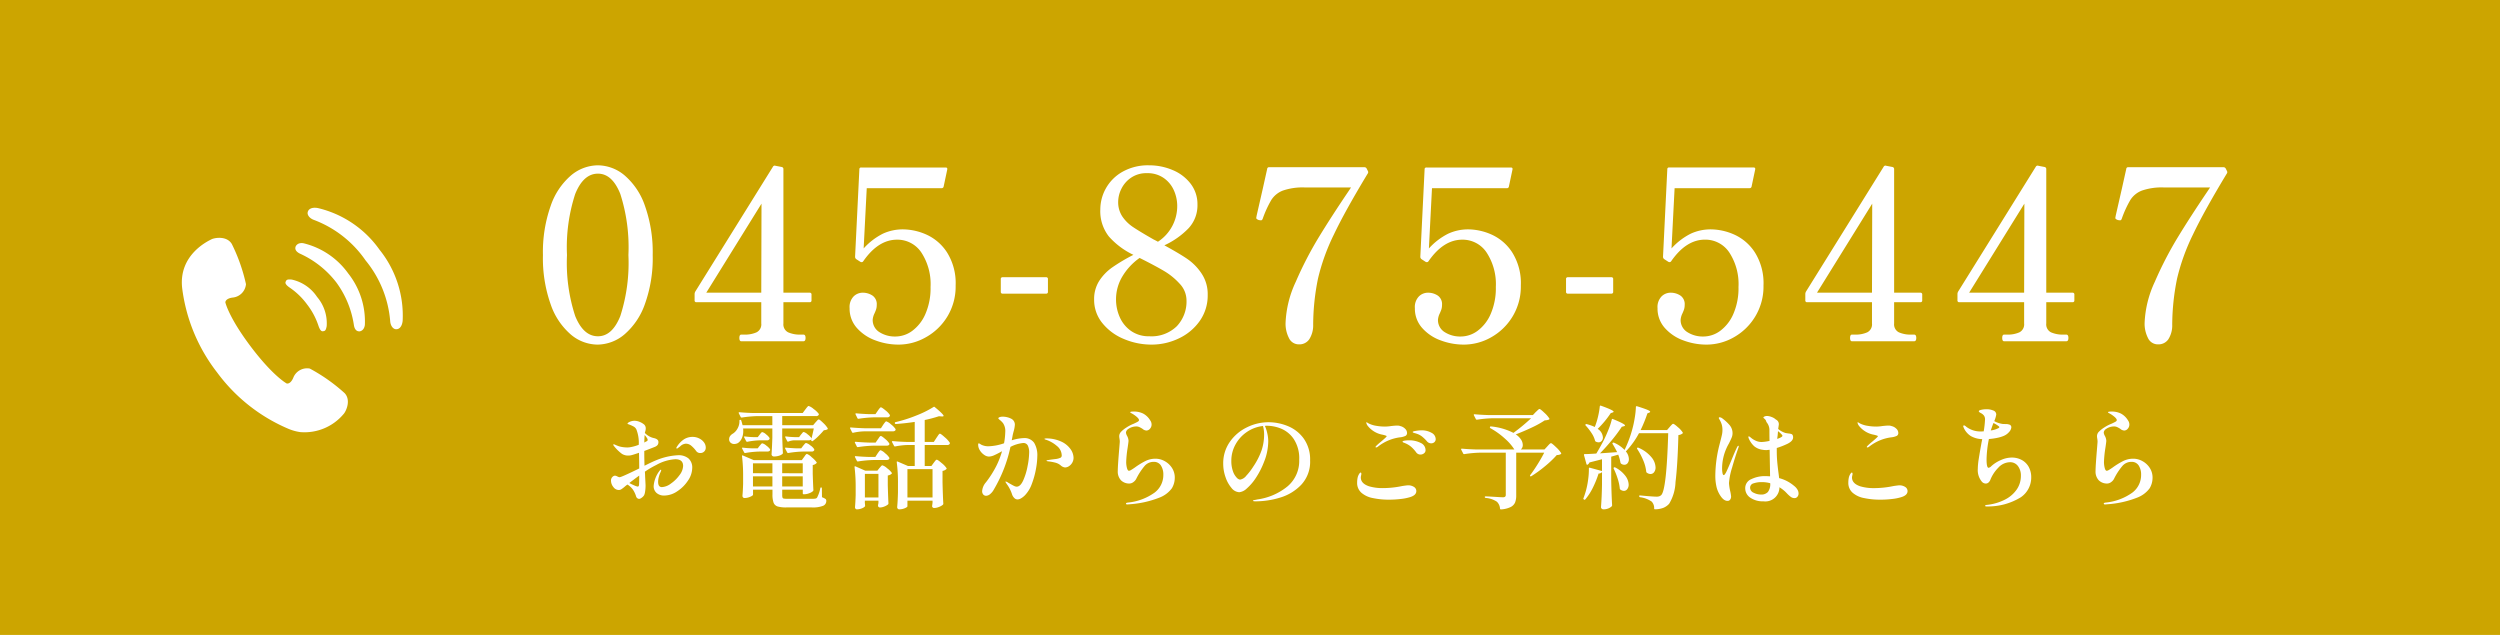
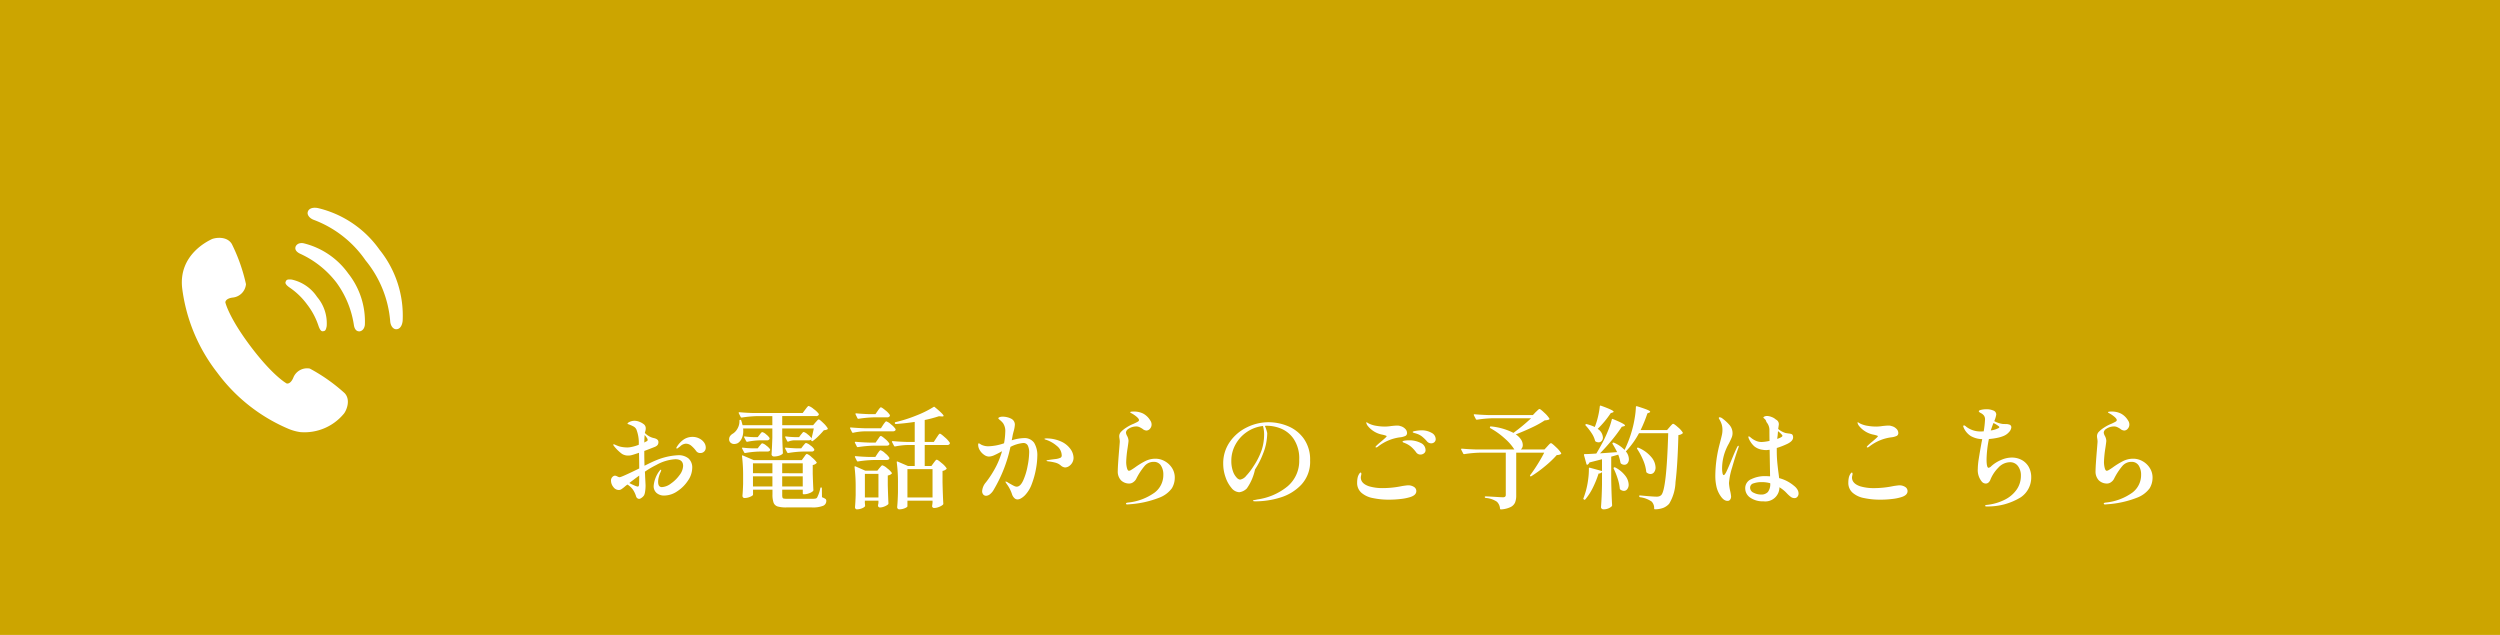
<svg xmlns="http://www.w3.org/2000/svg" width="315" height="80" viewBox="0 0 315 80">
  <g id="グループ_5523" data-name="グループ 5523" transform="translate(-30 -6636)">
    <rect id="長方形_2127" data-name="長方形 2127" width="315" height="80" transform="translate(30 6636)" fill="#cca500" />
-     <path id="パス_25501" data-name="パス 25501" d="M-89.558-5.642a1.936,1.936,0,0,1,1.309.406,1.524,1.524,0,0,1,.469,1.218,2.87,2.87,0,0,1-.532,1.568A4.659,4.659,0,0,1-89.663-1.1a2.952,2.952,0,0,1-1.631.539,1.431,1.431,0,0,1-.973-.322,1.123,1.123,0,0,1-.371-.9,3.665,3.665,0,0,1,.714-1.862q.126-.168.182-.168a.049.049,0,0,1,.056.056,1.354,1.354,0,0,1-.14.364A3.452,3.452,0,0,0-92-2.863a2.292,2.292,0,0,0-.077.567q0,.672.476.672a2.066,2.066,0,0,0,1.127-.441,4.491,4.491,0,0,0,1.092-1.071,2.022,2.022,0,0,0,.455-1.148q0-.854-.98-.854a5.562,5.562,0,0,0-2.408.728,11.383,11.383,0,0,0-1.428.84q.028.42.028.588.056,1.064.056,1.148a4.757,4.757,0,0,1-.056.763,1.622,1.622,0,0,1-.126.469,1.085,1.085,0,0,1-.315.322.642.642,0,0,1-.3.14.426.426,0,0,1-.231-.077.459.459,0,0,1-.175-.273,3.192,3.192,0,0,0-.406-.84,2.468,2.468,0,0,0-.672-.616,3.115,3.115,0,0,0-.378.294,3.841,3.841,0,0,1-.4.3.588.588,0,0,1-.315.091.855.855,0,0,1-.686-.378,1.28,1.28,0,0,1-.294-.8.61.61,0,0,1,.175-.462.5.5,0,0,1,.329-.168.858.858,0,0,1,.294.1.941.941,0,0,0,.266.1l.14-.028q.5-.168,2.352-1.078,0-.77-.028-1.974-.658.224-.924.294a1.689,1.689,0,0,1-.406.056,1.458,1.458,0,0,1-.812-.21,5.275,5.275,0,0,1-.994-.966.43.43,0,0,1-.112-.2q0-.042.07-.042a.535.535,0,0,1,.189.063,2.046,2.046,0,0,0,.217.091,2.382,2.382,0,0,0,.581.175A3.752,3.752,0,0,0-96-6.622a2.414,2.414,0,0,0,.308-.014,5.164,5.164,0,0,0,1.176-.322,4.643,4.643,0,0,0-.294-1.918.844.844,0,0,0-.336-.371,4.207,4.207,0,0,0-.532-.245.924.924,0,0,0-.154-.056q-.1-.028-.1-.07,0-.084.224-.21l.126-.056a1.638,1.638,0,0,1,.5-.1,1.745,1.745,0,0,1,.693.147,2.111,2.111,0,0,1,.553.329.654.654,0,0,1,.2.5,1.181,1.181,0,0,1-.049.315q-.049.175-.063.245a2.251,2.251,0,0,0,.448.364,2.137,2.137,0,0,0,.672.28q.588.126.588.49a.61.61,0,0,1-.1.378.823.823,0,0,1-.308.224q-.056.028-1.036.406l-.336.126v.406q0,.5.028,1.456,1.036-.518,1.428-.672A8.2,8.2,0,0,1-89.558-5.642ZM-93.772-8.19q-.042.42-.042.952l.07-.042a.759.759,0,0,1,.154-.084.469.469,0,0,0,.147-.091.162.162,0,0,0,.049-.119.419.419,0,0,0-.084-.224A3.05,3.05,0,0,0-93.772-8.19Zm6.034.238a1.84,1.84,0,0,1,.847.2,1.613,1.613,0,0,1,.6.5,1.1,1.1,0,0,1,.217.644.659.659,0,0,1-.2.5.66.66,0,0,1-.476.189.615.615,0,0,1-.532-.252,3.756,3.756,0,0,0-.658-.7,1.059,1.059,0,0,0-.658-.224,1.112,1.112,0,0,0-.686.322l-.1.084q-.084.056-.182.133a.3.3,0,0,1-.14.077q-.07,0-.07-.084a.3.3,0,0,1,.07-.154,3.011,3.011,0,0,1,.924-.952A2.007,2.007,0,0,1-87.738-7.952ZM-94.486-1.9q.028-.2.028-1.176-.126.084-.98.728l-.266.21q.252.14.609.294a1.764,1.764,0,0,0,.441.154Q-94.5-1.694-94.486-1.9ZM-72.24-9.786q.056-.056.147-.161a1.661,1.661,0,0,1,.147-.154.171.171,0,0,1,.112-.049q.112,0,.56.441a3.084,3.084,0,0,1,.56.665.106.106,0,0,1-.028.14,1.022,1.022,0,0,1-.448.112q-.28.336-.665.721a6.086,6.086,0,0,1-.735.637q-.056.056-.14,0a.127.127,0,0,1-.056-.14q.266-1.12.322-1.442H-76.44v1.078q.042,1.3.084,1.988a.27.27,0,0,1-.042.14,1.245,1.245,0,0,1-.42.224,1.993,1.993,0,0,1-.658.1.3.3,0,0,1-.231-.084.281.281,0,0,1-.077-.2q.056-.77.1-2.072V-9.016h-3.682a2.785,2.785,0,0,1,.014.322,2.176,2.176,0,0,1-.182.924,1.383,1.383,0,0,1-.476.588,1.009,1.009,0,0,1-.476.126.678.678,0,0,1-.455-.161.549.549,0,0,1-.189-.441A.672.672,0,0,1-83-8.064a1.1,1.1,0,0,1,.357-.308,1.738,1.738,0,0,0,.581-.651,1.809,1.809,0,0,0,.231-.945V-10a.087.087,0,0,1,.1-.1q.112,0,.126.084.07.2.168.588h3.752V-10.57h-1.848a15.01,15.01,0,0,0-2,.182h-.042a.118.118,0,0,1-.1-.07l-.238-.476a.081.081,0,0,1-.014-.056q0-.07.1-.07.77.07,1.708.1h6.258l.322-.434.154-.2a2.126,2.126,0,0,1,.161-.189.177.177,0,0,1,.119-.063,1.87,1.87,0,0,1,.637.392,2.641,2.641,0,0,1,.623.588.127.127,0,0,1,0,.14.348.348,0,0,1-.336.154H-76.44v1.148h3.892Zm-2.73,2.268a2.182,2.182,0,0,0-.686.154.081.081,0,0,1-.056.014.1.1,0,0,1-.1-.07l-.238-.462-.014-.056q0-.1.112-.07a9.79,9.79,0,0,0,1.064.084h.574l.238-.322a2.362,2.362,0,0,0,.161-.189q.1-.133.189-.133a1.24,1.24,0,0,1,.483.294,2.044,2.044,0,0,1,.469.462.156.156,0,0,1,.014.07.182.182,0,0,1-.1.168.5.5,0,0,1-.252.056Zm-4.312-.714q.042-.056.147-.189t.189-.133a1.1,1.1,0,0,1,.476.287,1.724,1.724,0,0,1,.434.455.242.242,0,0,1-.014.14.319.319,0,0,1-.308.154h-.924a9.2,9.2,0,0,0-1.554.182h-.042a.118.118,0,0,1-.1-.07l-.252-.476-.014-.056q0-.1.112-.07a9.566,9.566,0,0,0,1.036.084h.574Zm5.488,1.386a1.7,1.7,0,0,0,.119-.14,1.12,1.12,0,0,1,.133-.147.171.171,0,0,1,.112-.049,1.37,1.37,0,0,1,.532.3,1.608,1.608,0,0,1,.49.483.354.354,0,0,1,0,.14.348.348,0,0,1-.336.154h-1.064a13.144,13.144,0,0,0-1.862.182h-.042a.118.118,0,0,1-.1-.07l-.252-.476-.014-.056q0-.1.112-.07.63.056,1.26.084h.658Zm-5.5.028a2.362,2.362,0,0,0,.161-.189q.1-.133.189-.133a1.2,1.2,0,0,1,.5.287,1.961,1.961,0,0,1,.469.455l.014.056a.2.2,0,0,1-.1.175.467.467,0,0,1-.245.063h-1.008a11.813,11.813,0,0,0-1.778.182h-.042a.118.118,0,0,1-.1-.07l-.252-.476-.014-.056q0-.1.112-.07.588.07,1.2.084h.658ZM-73.7-5.4a2.017,2.017,0,0,0,.119-.168,1,1,0,0,1,.133-.168.193.193,0,0,1,.126-.07,1.828,1.828,0,0,1,.6.42,3.257,3.257,0,0,1,.616.63q.042.056-.028.126a.863.863,0,0,1-.462.224V-3.3q.042,1.344.084,2.044a.19.19,0,0,1-.056.14,1.362,1.362,0,0,1-.476.266,1.739,1.739,0,0,1-.6.126h-.1A.1.1,0,0,1-73.85-.84V-1.3h-2.59v.644a1.184,1.184,0,0,0,.035.35.2.2,0,0,0,.154.126,2.066,2.066,0,0,0,.413.028h3.178a2.2,2.2,0,0,0,.413-.028.319.319,0,0,0,.2-.126,4.454,4.454,0,0,0,.406-1.176.1.1,0,0,1,.112-.1q.084,0,.084.112l.014,1.12a1.963,1.963,0,0,1,.462.231.318.318,0,0,1,.084.245.65.65,0,0,1-.413.609,3.563,3.563,0,0,1-1.435.2h-3.164A3.738,3.738,0,0,1-77.028.812a.8.8,0,0,1-.5-.469,3.028,3.028,0,0,1-.14-1.071V-1.3h-2.45v.63q0,.112-.357.266a1.774,1.774,0,0,1-.707.154.241.241,0,0,1-.2-.084.3.3,0,0,1-.07-.2q.056-.588.084-1.5v-.9a19.879,19.879,0,0,0-.14-2.59v-.028q0-.1.112-.056l1.372.588h6.048Zm-3.976,2.03V-4.62h-2.45v1.246Zm3.822,0V-4.62h-2.59v1.246Zm-6.272.392v1.274h2.45V-2.982Zm3.682,0v1.274h2.59V-2.982Zm19.082-1.694.133-.175a1.859,1.859,0,0,1,.147-.175.161.161,0,0,1,.112-.056q.126,0,.623.427a2.87,2.87,0,0,1,.609.637q.042.056-.028.126a.873.873,0,0,1-.476.224V-2.24q.042,1.792.1,2.7A.19.19,0,0,1-56.2.6a1.651,1.651,0,0,1-.483.273,1.635,1.635,0,0,1-.609.133A.253.253,0,0,1-57.554.8a.589.589,0,0,1,.014-.14.336.336,0,0,0,.014-.1A.612.612,0,0,1-57.5.392V.084h-3.164v.7q0,.112-.329.252a1.752,1.752,0,0,1-.693.14.241.241,0,0,1-.2-.084.3.3,0,0,1-.07-.2q.07-.7.1-1.862V-2.044a19.584,19.584,0,0,0-.154-2.716v-.028q0-.1.112-.056l1.3.56h.854V-6.93h-.91a9.2,9.2,0,0,0-1.554.182h-.042a.118.118,0,0,1-.1-.07l-.252-.476a.081.081,0,0,1-.014-.056q0-.07.112-.07.756.07,1.694.1h1.064v-2.52q-1.078.168-2.38.266a.121.121,0,0,1-.126-.1V-9.7a.1.1,0,0,1,.084-.112,17.368,17.368,0,0,0,2.639-.84,12.934,12.934,0,0,0,2.149-1.064.112.112,0,0,1,.168.014q1.106.91,1.106,1.106,0,.07-.21.07l-.378-.028a16.435,16.435,0,0,1-1.792.476v2.758h1.148l.336-.518q.07-.1.161-.238a1.77,1.77,0,0,1,.154-.21.171.171,0,0,1,.119-.07q.112,0,.623.462a3.008,3.008,0,0,1,.623.686.242.242,0,0,1-.014.14.36.36,0,0,1-.336.14h-2.814v2.646h.84ZM-64.4-11.242a2.2,2.2,0,0,1,.133-.189q.091-.119.147-.182a.155.155,0,0,1,.112-.063q.126,0,.581.385a2.383,2.383,0,0,1,.553.581.242.242,0,0,1-.014.14.333.333,0,0,1-.322.154h-1.61a15.01,15.01,0,0,0-2,.182h-.042a.118.118,0,0,1-.1-.07l-.238-.49a.081.081,0,0,1-.014-.056q0-.07.1-.07.714.07,1.582.1h.84ZM-66-8.652a6.929,6.929,0,0,0-1.5.182h-.042a.118.118,0,0,1-.1-.07l-.238-.476a.081.081,0,0,1-.014-.056q0-.07.1-.07.77.07,1.708.1h2.086l.28-.434a2.2,2.2,0,0,1,.133-.189q.091-.119.147-.182a.155.155,0,0,1,.112-.063,1.6,1.6,0,0,1,.588.378,2.43,2.43,0,0,1,.574.588l.014.056a.2.2,0,0,1-.1.175.467.467,0,0,1-.245.063Zm1.61,1.008q.056-.07.133-.189a1.109,1.109,0,0,1,.133-.175.161.161,0,0,1,.112-.056q.112,0,.539.371a2.328,2.328,0,0,1,.525.567l.014.056a.182.182,0,0,1-.1.168.5.5,0,0,1-.252.056h-1.61a15.01,15.01,0,0,0-2,.182h-.042a.118.118,0,0,1-.1-.07l-.238-.476a.081.081,0,0,1-.014-.056q0-.07.1-.07.756.07,1.666.1h.854Zm-.042,1.792q.042-.056.126-.175a1.433,1.433,0,0,1,.147-.182.177.177,0,0,1,.119-.063,1.566,1.566,0,0,1,.553.371,2.279,2.279,0,0,1,.539.567l.014.056a.2.2,0,0,1-.1.175.467.467,0,0,1-.245.063h-1.61a15.01,15.01,0,0,0-2,.182h-.042a.118.118,0,0,1-.1-.07L-67.27-5.4a.081.081,0,0,1-.014-.056q0-.07.1-.07.742.07,1.638.1h.84Zm-1.6,6.174L-66,.658v.07A.156.156,0,0,1-66.01.8a1,1,0,0,1-.413.259,1.644,1.644,0,0,1-.609.119.206.206,0,0,1-.175-.084A.318.318,0,0,1-67.27.9q.056-.6.084-1.512v-.91a20.554,20.554,0,0,0-.14-2.618v-.028q0-.112.112-.07l1.246.546h1.512l.266-.336q.056-.056.175-.2t.2-.14A1.609,1.609,0,0,1-63.224-4a2.607,2.607,0,0,1,.588.574q.042.056-.028.126a.938.938,0,0,1-.476.21v1.218q.042,1.484.084,2.282a.227.227,0,0,1-.042.14,1.586,1.586,0,0,1-.462.266,1.5,1.5,0,0,1-.56.126.245.245,0,0,1-.252-.21l.014-.14.042-.21V.084h-1.708ZM-57.5-.322v-3.57h-3.164v3.57ZM-66.024-3.29V-.322h1.708V-3.29ZM-46.018-7.8A1.485,1.485,0,0,1-44.7-7.21,3.028,3.028,0,0,1-44.3-5.488a9.373,9.373,0,0,1-.168,1.568,10.385,10.385,0,0,1-.511,1.862,4.061,4.061,0,0,1-.833,1.414,2.321,2.321,0,0,1-.525.427.953.953,0,0,1-.455.147A.585.585,0,0,1-47.2-.252a1.153,1.153,0,0,1-.287-.476,4.452,4.452,0,0,0-.686-1.316.984.984,0,0,0-.084-.133.236.236,0,0,1-.056-.119q0-.028.056-.028a.861.861,0,0,1,.308.154q.028.014.322.182.266.154.434.231a.724.724,0,0,0,.294.077q.462,0,.819-.777a7.841,7.841,0,0,0,.553-1.806,9.309,9.309,0,0,0,.2-1.659,1.994,1.994,0,0,0-.175-.952.615.615,0,0,0-.581-.308,4.435,4.435,0,0,0-1.6.49A17.792,17.792,0,0,1-49.77-1.33a1.929,1.929,0,0,1-.476.588.83.83,0,0,1-.5.21.46.46,0,0,1-.364-.161.628.628,0,0,1-.14-.427,1.891,1.891,0,0,1,.476-1.106,12.88,12.88,0,0,0,1.309-2.058,10.663,10.663,0,0,0,.721-1.862q-.574.322-.973.5a1.754,1.754,0,0,1-.679.175,1.094,1.094,0,0,1-.6-.217,1.845,1.845,0,0,1-.539-.567,1.34,1.34,0,0,1-.217-.714q0-.168.084-.168a.325.325,0,0,1,.14.063q.1.063.168.105a1.955,1.955,0,0,0,.91.2,6.553,6.553,0,0,0,1.96-.378,8.9,8.9,0,0,0,.154-1.428,1.767,1.767,0,0,0-.28-1.106A2.413,2.413,0,0,0-49-10.066q-.21-.168-.21-.224,0-.084.154-.147a1.137,1.137,0,0,1,.42-.063,2.28,2.28,0,0,1,.539.07,2,2,0,0,1,.469.168.827.827,0,0,1,.5.784,3.886,3.886,0,0,1-.168.882q-.1.378-.112.476l-.112.6A5.561,5.561,0,0,1-46.018-7.8Zm2.786.042a4.454,4.454,0,0,1,2,.42,2.9,2.9,0,0,1,1.141.959,1.943,1.943,0,0,1,.357,1.043,1.227,1.227,0,0,1-.168.644,1.275,1.275,0,0,1-.413.434A.9.9,0,0,1-40.8-4.1a.946.946,0,0,1-.56-.266,1.7,1.7,0,0,0-.679-.343,6.3,6.3,0,0,0-.9-.161q-.2-.028-.2-.084t.252-.084q.294-.056.924-.126a2.13,2.13,0,0,0,.6-.168.314.314,0,0,0,.14-.294,1.563,1.563,0,0,0-.63-1.2,4.049,4.049,0,0,0-1.428-.791Q-43.4-7.658-43.4-7.7T-43.232-7.756ZM-32.956.56q-.168,0-.168-.1a.1.1,0,0,1,.077-.1.98.98,0,0,1,.231-.042,6.956,6.956,0,0,0,3.29-1.246,2.77,2.77,0,0,0,1.106-2.24,2.071,2.071,0,0,0-.308-1.183,1.028,1.028,0,0,0-.91-.455,1.482,1.482,0,0,0-1.141.518,8.036,8.036,0,0,0-1.029,1.568,1.117,1.117,0,0,1-.385.462.856.856,0,0,1-.483.182,1.457,1.457,0,0,1-1.078-.406,1.592,1.592,0,0,1-.406-1.176q0-.6.168-2.618.084-1.008.084-1.05a2.345,2.345,0,0,0-.035-.4,1.966,1.966,0,0,1-.035-.3.8.8,0,0,1,.21-.546,3.529,3.529,0,0,1,.672-.546,4.917,4.917,0,0,1,.938-.49q.364-.168.518-.259t.154-.2q0-.154-.266-.392a3.542,3.542,0,0,0-.644-.448q-.028-.014-.112-.063t-.084-.091q0-.084.448-.084a2.6,2.6,0,0,1,1.176.252,2.325,2.325,0,0,1,.9.868.88.88,0,0,1,.168.518.773.773,0,0,1-.2.525.6.6,0,0,1-.455.231.846.846,0,0,1-.5-.224,3.561,3.561,0,0,0-.392-.217,1.008,1.008,0,0,0-.42-.077,1.789,1.789,0,0,0-.952.308.665.665,0,0,0-.224.217.505.505,0,0,0-.084.273,1.091,1.091,0,0,0,.14.392,1.441,1.441,0,0,1,.182.616q0,.126-.112.882a13.532,13.532,0,0,0-.182,1.792,3.048,3.048,0,0,0,.091.742q.091.364.259.364a.6.6,0,0,0,.273-.105q.175-.1.483-.315a9.65,9.65,0,0,1,1.3-.8,2.841,2.841,0,0,1,1.288-.3,2.363,2.363,0,0,1,1.183.322,2.536,2.536,0,0,1,.91.868A2.243,2.243,0,0,1-26.978-2.8a2.581,2.581,0,0,1-.371,1.33A3.485,3.485,0,0,1-28.966-.28a12.415,12.415,0,0,1-3.626.812ZM-15.162-9.8a6.413,6.413,0,0,1,2.436.49,4.6,4.6,0,0,1,2,1.575,4.521,4.521,0,0,1,.8,2.751,4.235,4.235,0,0,1-1.1,3.045,6.036,6.036,0,0,1-2.66,1.631,10.543,10.543,0,0,1-3.087.476q-.35,0-.35-.07t.252-.105q.252-.049.294-.063a7.633,7.633,0,0,0,3.794-1.638A4.186,4.186,0,0,0-11.3-5.068a4.417,4.417,0,0,0-.679-2.6,3.583,3.583,0,0,0-1.6-1.323,4.78,4.78,0,0,0-1.75-.364,2.262,2.262,0,0,0-.294.014,4.746,4.746,0,0,1,.294.91A4.558,4.558,0,0,1-15.2-7.406a7.156,7.156,0,0,1-.119,1.2,6.621,6.621,0,0,1-.4,1.372,10.184,10.184,0,0,1-1.022,2.016A6.411,6.411,0,0,1-17.9-1.456a1.637,1.637,0,0,1-.945.476,1.325,1.325,0,0,1-.987-.539,4.1,4.1,0,0,1-.756-1.372,5.107,5.107,0,0,1-.287-1.673,4.689,4.689,0,0,1,.833-2.758,5.554,5.554,0,0,1,2.156-1.834A6.154,6.154,0,0,1-15.162-9.8Zm-.56,1.512a4.063,4.063,0,0,0-.14-1.036,4.44,4.44,0,0,0-2.016.742A4.531,4.531,0,0,0-19.32-7.007a4.189,4.189,0,0,0-.532,2.065,3.848,3.848,0,0,0,.2,1.309,2.19,2.19,0,0,0,.462.8.727.727,0,0,0,.434.266,1.246,1.246,0,0,0,.784-.49,7.748,7.748,0,0,0,.9-1.176,8.9,8.9,0,0,0,1.043-2.058A6.332,6.332,0,0,0-15.722-8.288ZM-1.61-6.622q-.07,0-.07-.056a.229.229,0,0,1,.084-.14q.224-.224.616-.546.7-.588.7-.672,0-.042-.126-.084T-.679-8.2q-.147-.035-.287-.063A3.019,3.019,0,0,1-2-8.722a3.074,3.074,0,0,1-.651-.6.978.978,0,0,1-.2-.406q0-.07.042-.07l.084.042a1.872,1.872,0,0,0,.336.182,3.267,3.267,0,0,0,.826.231,6.382,6.382,0,0,0,1.078.091,5.162,5.162,0,0,0,.784-.07q.532-.056.756-.056a1.123,1.123,0,0,1,.406.07,1.228,1.228,0,0,1,.581.329.736.736,0,0,1,.245.525.4.4,0,0,1-.2.378,2.233,2.233,0,0,1-.707.182,5.605,5.605,0,0,0-1.323.343A5.733,5.733,0,0,0-1.4-6.706.357.357,0,0,1-1.61-6.622ZM5.334-7.14a.69.69,0,0,1-.56-.28,4.579,4.579,0,0,0-.637-.609,2.3,2.3,0,0,0-.651-.329q-.126-.042-.238-.07a.905.905,0,0,1-.182-.063Q3-8.526,3-8.568q0-.084.42-.147a4.689,4.689,0,0,1,.644-.063,2.5,2.5,0,0,1,1.316.315.909.909,0,0,1,.518.777.5.5,0,0,1-.168.4A.577.577,0,0,1,5.334-7.14ZM3.99-5.726a.659.659,0,0,1-.574-.308A4.315,4.315,0,0,0,2.807-6.7a2.807,2.807,0,0,0-.721-.441,1.283,1.283,0,0,0-.168-.07.658.658,0,0,1-.14-.063q-.056-.035-.056-.077,0-.084.252-.126a3.146,3.146,0,0,1,.518-.042,3.167,3.167,0,0,1,1.519.329,1,1,0,0,1,.609.9.486.486,0,0,1-.2.413A.707.707,0,0,1,3.99-5.726ZM.028-.042a9.665,9.665,0,0,1-2.044-.2A3.052,3.052,0,0,1-3.458-.91,1.638,1.638,0,0,1-4-2.212a2.876,2.876,0,0,1,.084-.7,1.518,1.518,0,0,1,.189-.4q.1-.147.175-.147t.084.168a1.162,1.162,0,0,1-.035.21,1.159,1.159,0,0,0-.035.238q0,.77,1.05,1.12A6,6,0,0,0-.742-1.5a11.985,11.985,0,0,0,2.45-.266q.588-.084.7-.084a1.31,1.31,0,0,1,.749.2.611.611,0,0,1,.3.525q0,.532-.812.77a6.214,6.214,0,0,1-1.134.224A12.468,12.468,0,0,1,.028-.042Zm18.48-11.046q.07-.056.231-.217t.245-.161q.112,0,.609.476a3.483,3.483,0,0,1,.623.714.1.1,0,0,1-.042.14,1.505,1.505,0,0,1-.532.1,12.153,12.153,0,0,1-1.624.9q-1.008.476-2.03.868a2.288,2.288,0,0,1,.665.658,1.279,1.279,0,0,1,.217.672.707.707,0,0,1-.252.574H19.6l.364-.392q.07-.084.224-.245t.238-.161q.112,0,.63.5a3.768,3.768,0,0,1,.644.742.1.1,0,0,1-.042.14.947.947,0,0,1-.5.112,12.927,12.927,0,0,1-1.477,1.407A15.615,15.615,0,0,1,17.948-3q-.084.056-.14,0t0-.14q.448-.588.945-1.386t.819-1.442H16.044v5.39a2.393,2.393,0,0,1-.14.882,1.176,1.176,0,0,1-.56.581,3.164,3.164,0,0,1-1.218.3H14.1q-.07,0-.1-.1a1.307,1.307,0,0,0-.392-.868,2.91,2.91,0,0,0-1.414-.476q-.112-.028-.112-.112a.074.074,0,0,1,.084-.084q.21,0,1.162.056.9.056,1.05.056.35,0,.35-.294V-5.964h-3.22a15.009,15.009,0,0,0-2,.182H9.464a.118.118,0,0,1-.1-.07l-.252-.49A.081.081,0,0,1,9.1-6.4q0-.07.1-.07.77.07,1.708.1h4.9A6.32,6.32,0,0,0,14.658-7.7,9.6,9.6,0,0,0,12.8-9.044.11.11,0,0,1,12.74-9.2a.1.1,0,0,1,.126-.07,7.818,7.818,0,0,1,2.828.812A24.115,24.115,0,0,0,17.92-10.3H13.1a15.01,15.01,0,0,0-2,.182h-.028a.127.127,0,0,1-.112-.07l-.252-.49-.014-.056q0-.07.1-.07.756.07,1.694.1h5.656Zm7.8,2.128a1.366,1.366,0,0,1,.658,1.078.643.643,0,0,1-.154.441.5.5,0,0,1-.392.175.762.762,0,0,1-.364-.1.189.189,0,0,1-.084-.126,3.184,3.184,0,0,0-.448-.959,6.983,6.983,0,0,0-.728-.931q-.084-.084-.014-.14a.152.152,0,0,1,.14-.042,5.932,5.932,0,0,1,1.022.364,8.915,8.915,0,0,0,.406-1.3,9.786,9.786,0,0,0,.224-1.3q.028-.126.14-.084,1.6.574,1.6.756,0,.056-.112.1l-.252.084A11.9,11.9,0,0,1,26.306-8.96Zm.546,5.446a.573.573,0,0,1-.434.182,12.363,12.363,0,0,1-.735,1.813,7.124,7.124,0,0,1-.931,1.435q-.07.1-.154.028L24.57-.07a.11.11,0,0,1-.056-.154q.14-.35.308-.924A10.2,10.2,0,0,0,25.109-2.6,9.268,9.268,0,0,0,25.2-3.99V-4a.069.069,0,0,1,.035-.063.089.089,0,0,1,.077-.007l1.54.42V-5.138l-.476.126-1.106.28a.539.539,0,0,1-.238.28l-.042.014q-.07,0-.1-.1l-.308-1.12V-5.7q0-.084.1-.084.448,0,1.456-.07.5-.826.966-1.736.308-.63.581-1.316a8.641,8.641,0,0,0,.4-1.232q.028-.126.154-.056,1.512.616,1.512.8,0,.056-.14.1l-.266.07a18.554,18.554,0,0,1-1.232,1.659q-.742.9-1.512,1.687l2.156-.154a10.986,10.986,0,0,0-.574-1.036q-.042-.1.028-.14a.17.17,0,0,1,.154-.014,4.138,4.138,0,0,1,1.33.91,14.645,14.645,0,0,0,.952-2.52,13.127,13.127,0,0,0,.322-1.47,10.421,10.421,0,0,0,.154-1.428.078.078,0,0,1,.042-.077.138.138,0,0,1,.1-.007q.938.294,1.3.448t.357.252q0,.056-.112.1l-.238.1a17.211,17.211,0,0,1-.854,2.1h3.332l.336-.392q.056-.07.154-.175t.161-.161a.185.185,0,0,1,.119-.056q.126,0,.609.434a2.8,2.8,0,0,1,.595.658q.042.056-.028.126a1.022,1.022,0,0,1-.518.2q-.1,3.808-.364,5.929a5.645,5.645,0,0,1-.8,2.723,2,2,0,0,1-.756.525,3.066,3.066,0,0,1-1.022.175.1.1,0,0,1-.112-.112A1.183,1.183,0,0,0,33.11.2,3.3,3.3,0,0,0,31.64-.35a.136.136,0,0,1-.1-.126q0-.126.112-.1,1.6.154,2.086.154a1.036,1.036,0,0,0,.322-.042.735.735,0,0,0,.252-.154q.672-.644.882-7.8H31.514A10.376,10.376,0,0,1,29.932-6.2l-.07.07h-.014a1.569,1.569,0,0,1,.392.98.8.8,0,0,1-.161.511.5.5,0,0,1-.413.2.69.69,0,0,1-.406-.14.256.256,0,0,1-.084-.14,5.03,5.03,0,0,0-.28-.994l-.882.252v2.912q.028,1.75.112,3.206A.19.19,0,0,1,28.07.8a1.34,1.34,0,0,1-.413.259,1.545,1.545,0,0,1-.623.119.309.309,0,0,1-.217-.084.259.259,0,0,1-.091-.2q.1-1.274.126-2.842ZM31.29-6.426a.151.151,0,0,1-.028-.084.082.082,0,0,1,.042-.07.151.151,0,0,1,.154,0,4.317,4.317,0,0,1,1.624,1.19A2.124,2.124,0,0,1,33.6-4.116a.956.956,0,0,1-.182.609.551.551,0,0,1-.448.231.8.8,0,0,1-.49-.182.19.19,0,0,1-.056-.14,5.064,5.064,0,0,0-.392-1.435A8.372,8.372,0,0,0,31.29-6.426ZM28.322-3.962a.1.1,0,0,1,.042-.14.151.151,0,0,1,.154,0,3.764,3.764,0,0,1,1.288,1.071,1.928,1.928,0,0,1,.406,1.085.9.9,0,0,1-.175.574.525.525,0,0,1-.427.224.767.767,0,0,1-.462-.182.19.19,0,0,1-.056-.14,5.97,5.97,0,0,0-.273-1.246A9.495,9.495,0,0,0,28.322-3.962ZM51.058-1.778a1.684,1.684,0,0,1,.42.469.969.969,0,0,1,.14.483.641.641,0,0,1-.14.413.459.459,0,0,1-.378.175.78.78,0,0,1-.476-.168A3.589,3.589,0,0,1,50.2-.784q-.2-.21-.273-.28a4.984,4.984,0,0,0-.49-.392L49.21-1.61A1.783,1.783,0,0,1,47.194.168a2.76,2.76,0,0,1-1.659-.462,1.411,1.411,0,0,1-.637-1.19,1.22,1.22,0,0,1,.777-1.148A3.9,3.9,0,0,1,47.4-3.01q.21,0,.63.028l-.056-3.346-.406.042a2.581,2.581,0,0,1-.476-.042,2.046,2.046,0,0,1-1.057-.441,2.825,2.825,0,0,1-.693-.987.4.4,0,0,1-.042-.182q0-.084.056-.084t.238.154a2.491,2.491,0,0,0,.616.392,1.784,1.784,0,0,0,.756.168,5.435,5.435,0,0,0,.994-.14q-.014-.6-.014-1.442a1.535,1.535,0,0,0-.35-.9.549.549,0,0,1-.056-.126.557.557,0,0,0-.112-.217,2.266,2.266,0,0,0-.182-.175.09.09,0,0,1-.056-.084q0-.07.147-.133a.757.757,0,0,1,.3-.063,1.689,1.689,0,0,1,.595.133,1.5,1.5,0,0,1,.525.315.643.643,0,0,1,.364.714l-.07.476a2.64,2.64,0,0,0,.9.5q.112.028.42.07a1.473,1.473,0,0,1,.371.077.29.29,0,0,1,.161.217.481.481,0,0,1,.028.2q0,.448-.7.8a9.387,9.387,0,0,1-1.358.532v.308q0,.77.056,1.407T49.1-3.346q.056.434.07.588A4.748,4.748,0,0,1,51.058-1.778ZM44.044-6.832q.042,0,.042.056,0,.014-.042.182-.406,1.12-.8,2.513a8.579,8.579,0,0,0-.392,1.953,6.1,6.1,0,0,0,.154,1.008,4.6,4.6,0,0,1,.112.672.653.653,0,0,1-.119.4.386.386,0,0,1-.329.161q-.49,0-.924-.686A3.407,3.407,0,0,1,41.293-1.6a6.159,6.159,0,0,1-.161-1.561,16.052,16.052,0,0,1,.5-3.724L41.79-7.5q.126-.49.182-.756a2.859,2.859,0,0,0,.056-.588,2.364,2.364,0,0,0-.091-.672,2.886,2.886,0,0,0-.3-.658q-.014-.028-.042-.077a.172.172,0,0,1-.028-.077.086.086,0,0,1,.035-.07.12.12,0,0,1,.077-.028.688.688,0,0,1,.294.112,5.834,5.834,0,0,1,.931.847A1.572,1.572,0,0,1,43.3-8.4a1.413,1.413,0,0,1-.112.539q-.112.273-.336.721-.2.35-.308.6a6.284,6.284,0,0,0-.56,2.576,3.088,3.088,0,0,0,.049.56q.049.266.161.266t.315-.392q.189-.392.567-1.288l.322-.777q.252-.609.5-1.113Q43.974-6.832,44.044-6.832Zm4.942-1.33q-.056.42-.056.462.658-.224.658-.392,0-.126-.56-.588Zm-2.1,7.476a1.117,1.117,0,0,0,.868-.322,1.636,1.636,0,0,0,.294-1.106,3.958,3.958,0,0,0-1.064-.14,3.121,3.121,0,0,0-1.029.154.56.56,0,0,0-.441.546.7.7,0,0,0,.455.644A2.058,2.058,0,0,0,46.886-.686Zm13.4-5.936q-.07,0-.07-.056a.229.229,0,0,1,.084-.14q.224-.224.616-.546.7-.588.7-.672,0-.042-.126-.084T61.215-8.2q-.147-.035-.287-.063A3.019,3.019,0,0,1,59.9-8.722a3.074,3.074,0,0,1-.651-.6.978.978,0,0,1-.2-.406q0-.07.042-.07l.084.042a1.872,1.872,0,0,0,.336.182,3.267,3.267,0,0,0,.826.231,6.382,6.382,0,0,0,1.078.091,5.162,5.162,0,0,0,.784-.07q.532-.056.756-.056a1.123,1.123,0,0,1,.406.07,1.228,1.228,0,0,1,.581.329.736.736,0,0,1,.245.525.4.4,0,0,1-.2.378,2.233,2.233,0,0,1-.707.182,5.605,5.605,0,0,0-1.323.343,5.733,5.733,0,0,0-1.463.847A.357.357,0,0,1,60.284-6.622Zm1.638,6.58a9.665,9.665,0,0,1-2.044-.2A3.052,3.052,0,0,1,58.436-.91a1.638,1.638,0,0,1-.546-1.3,2.876,2.876,0,0,1,.084-.7,1.518,1.518,0,0,1,.189-.4q.1-.147.175-.147t.084.168a1.162,1.162,0,0,1-.035.21,1.159,1.159,0,0,0-.035.238q0,.77,1.05,1.12a6,6,0,0,0,1.75.224,11.985,11.985,0,0,0,2.45-.266q.588-.084.7-.084a1.31,1.31,0,0,1,.749.2.611.611,0,0,1,.3.525q0,.532-.812.77a6.214,6.214,0,0,1-1.134.224A12.468,12.468,0,0,1,61.922-.042ZM78.47-5.348a2.619,2.619,0,0,1,1.26.3,2.192,2.192,0,0,1,.882.868,2.692,2.692,0,0,1,.322,1.351,3.008,3.008,0,0,1-1.3,2.478A7.869,7.869,0,0,1,75.376.812h-.07q-.182,0-.182-.084t.224-.112a6.423,6.423,0,0,0,2.289-.672,3.968,3.968,0,0,0,1.484-1.288,3,3,0,0,0,.511-1.694,1.976,1.976,0,0,0-.371-1.239,1.2,1.2,0,0,0-1-.483,2.025,2.025,0,0,0-1.484.7,4.555,4.555,0,0,0-.98,1.484.9.9,0,0,1-.252.378.519.519,0,0,1-.336.126.663.663,0,0,1-.518-.266,2.271,2.271,0,0,1-.49-1.568,8.929,8.929,0,0,1,.126-1.3q.126-.812.35-2.044l.084-.42a3.025,3.025,0,0,1-1.435-.385,2.367,2.367,0,0,1-.9-1.057.641.641,0,0,0-.035-.084.186.186,0,0,1-.021-.084.141.141,0,0,1,.028-.091.086.086,0,0,1,.07-.035.555.555,0,0,1,.252.154,2.917,2.917,0,0,0,1.806.616q.266,0,.42-.014a11.52,11.52,0,0,0,.168-1.512.8.8,0,0,0-.133-.469,1.083,1.083,0,0,0-.413-.329,1.31,1.31,0,0,1-.168-.112.152.152,0,0,1-.07-.112q0-.112.315-.182a2.992,2.992,0,0,1,.651-.07,2.147,2.147,0,0,1,.861.161.535.535,0,0,1,.371.511,3.443,3.443,0,0,1-.252.826,3.14,3.14,0,0,0,1.12.364q.14,0,.385.007a1.025,1.025,0,0,1,.371.063.281.281,0,0,1,.2.119.363.363,0,0,1,.077.217.981.981,0,0,1-.266.581,1.834,1.834,0,0,1-.728.525,4.376,4.376,0,0,1-.784.231,7.8,7.8,0,0,1-1.05.147,14.093,14.093,0,0,0-.294,2.548q0,1.078.252,1.078a.625.625,0,0,0,.35-.21,4.231,4.231,0,0,1,1.183-.756A3.381,3.381,0,0,1,78.47-5.348ZM76.174-9.7q-.14.35-.336.938a2.783,2.783,0,0,0,.91-.266q.168-.07.168-.154,0-.056-.084-.112A3,3,0,0,0,76.174-9.7ZM90.244.56q-.168,0-.168-.1a.1.1,0,0,1,.077-.1.98.98,0,0,1,.231-.042,6.956,6.956,0,0,0,3.29-1.246,2.77,2.77,0,0,0,1.106-2.24,2.071,2.071,0,0,0-.308-1.183,1.028,1.028,0,0,0-.91-.455,1.482,1.482,0,0,0-1.141.518,8.036,8.036,0,0,0-1.029,1.568,1.117,1.117,0,0,1-.385.462.856.856,0,0,1-.483.182,1.457,1.457,0,0,1-1.078-.406,1.592,1.592,0,0,1-.406-1.176q0-.6.168-2.618.084-1.008.084-1.05a2.346,2.346,0,0,0-.035-.4,1.966,1.966,0,0,1-.035-.3.8.8,0,0,1,.21-.546,3.529,3.529,0,0,1,.672-.546,4.916,4.916,0,0,1,.938-.49q.364-.168.518-.259t.154-.2q0-.154-.266-.392a3.542,3.542,0,0,0-.644-.448q-.028-.014-.112-.063t-.084-.091q0-.084.448-.084a2.6,2.6,0,0,1,1.176.252,2.325,2.325,0,0,1,.9.868.88.88,0,0,1,.168.518.773.773,0,0,1-.2.525.6.6,0,0,1-.455.231.846.846,0,0,1-.5-.224,3.56,3.56,0,0,0-.392-.217,1.008,1.008,0,0,0-.42-.077,1.789,1.789,0,0,0-.952.308.665.665,0,0,0-.224.217.505.505,0,0,0-.084.273,1.091,1.091,0,0,0,.14.392,1.441,1.441,0,0,1,.182.616q0,.126-.112.882a13.533,13.533,0,0,0-.182,1.792,3.048,3.048,0,0,0,.091.742q.091.364.259.364a.6.6,0,0,0,.273-.105q.175-.1.483-.315a9.651,9.651,0,0,1,1.3-.8,2.841,2.841,0,0,1,1.288-.3,2.363,2.363,0,0,1,1.183.322,2.536,2.536,0,0,1,.91.868A2.243,2.243,0,0,1,96.222-2.8a2.581,2.581,0,0,1-.371,1.33A3.485,3.485,0,0,1,94.234-.28a12.415,12.415,0,0,1-3.626.812Z" transform="translate(205 6699)" fill="#fff" />
+     <path id="パス_25501" data-name="パス 25501" d="M-89.558-5.642a1.936,1.936,0,0,1,1.309.406,1.524,1.524,0,0,1,.469,1.218,2.87,2.87,0,0,1-.532,1.568A4.659,4.659,0,0,1-89.663-1.1a2.952,2.952,0,0,1-1.631.539,1.431,1.431,0,0,1-.973-.322,1.123,1.123,0,0,1-.371-.9,3.665,3.665,0,0,1,.714-1.862q.126-.168.182-.168a.049.049,0,0,1,.056.056,1.354,1.354,0,0,1-.14.364A3.452,3.452,0,0,0-92-2.863a2.292,2.292,0,0,0-.077.567q0,.672.476.672a2.066,2.066,0,0,0,1.127-.441,4.491,4.491,0,0,0,1.092-1.071,2.022,2.022,0,0,0,.455-1.148q0-.854-.98-.854a5.562,5.562,0,0,0-2.408.728,11.383,11.383,0,0,0-1.428.84q.028.42.028.588.056,1.064.056,1.148a4.757,4.757,0,0,1-.056.763,1.622,1.622,0,0,1-.126.469,1.085,1.085,0,0,1-.315.322.642.642,0,0,1-.3.14.426.426,0,0,1-.231-.077.459.459,0,0,1-.175-.273,3.192,3.192,0,0,0-.406-.84,2.468,2.468,0,0,0-.672-.616,3.115,3.115,0,0,0-.378.294,3.841,3.841,0,0,1-.4.3.588.588,0,0,1-.315.091.855.855,0,0,1-.686-.378,1.28,1.28,0,0,1-.294-.8.61.61,0,0,1,.175-.462.5.5,0,0,1,.329-.168.858.858,0,0,1,.294.1.941.941,0,0,0,.266.1l.14-.028q.5-.168,2.352-1.078,0-.77-.028-1.974-.658.224-.924.294a1.689,1.689,0,0,1-.406.056,1.458,1.458,0,0,1-.812-.21,5.275,5.275,0,0,1-.994-.966.43.43,0,0,1-.112-.2q0-.042.07-.042a.535.535,0,0,1,.189.063,2.046,2.046,0,0,0,.217.091,2.382,2.382,0,0,0,.581.175A3.752,3.752,0,0,0-96-6.622a2.414,2.414,0,0,0,.308-.014,5.164,5.164,0,0,0,1.176-.322,4.643,4.643,0,0,0-.294-1.918.844.844,0,0,0-.336-.371,4.207,4.207,0,0,0-.532-.245.924.924,0,0,0-.154-.056q-.1-.028-.1-.07,0-.084.224-.21l.126-.056a1.638,1.638,0,0,1,.5-.1,1.745,1.745,0,0,1,.693.147,2.111,2.111,0,0,1,.553.329.654.654,0,0,1,.2.5,1.181,1.181,0,0,1-.049.315q-.049.175-.063.245a2.251,2.251,0,0,0,.448.364,2.137,2.137,0,0,0,.672.28q.588.126.588.49a.61.61,0,0,1-.1.378.823.823,0,0,1-.308.224q-.056.028-1.036.406l-.336.126v.406q0,.5.028,1.456,1.036-.518,1.428-.672A8.2,8.2,0,0,1-89.558-5.642ZM-93.772-8.19q-.042.42-.042.952l.07-.042a.759.759,0,0,1,.154-.084.469.469,0,0,0,.147-.091.162.162,0,0,0,.049-.119.419.419,0,0,0-.084-.224A3.05,3.05,0,0,0-93.772-8.19Zm6.034.238a1.84,1.84,0,0,1,.847.2,1.613,1.613,0,0,1,.6.5,1.1,1.1,0,0,1,.217.644.659.659,0,0,1-.2.5.66.66,0,0,1-.476.189.615.615,0,0,1-.532-.252,3.756,3.756,0,0,0-.658-.7,1.059,1.059,0,0,0-.658-.224,1.112,1.112,0,0,0-.686.322l-.1.084q-.084.056-.182.133a.3.3,0,0,1-.14.077q-.07,0-.07-.084a.3.3,0,0,1,.07-.154,3.011,3.011,0,0,1,.924-.952A2.007,2.007,0,0,1-87.738-7.952ZM-94.486-1.9q.028-.2.028-1.176-.126.084-.98.728l-.266.21q.252.14.609.294a1.764,1.764,0,0,0,.441.154Q-94.5-1.694-94.486-1.9ZM-72.24-9.786q.056-.056.147-.161a1.661,1.661,0,0,1,.147-.154.171.171,0,0,1,.112-.049q.112,0,.56.441a3.084,3.084,0,0,1,.56.665.106.106,0,0,1-.028.14,1.022,1.022,0,0,1-.448.112q-.28.336-.665.721a6.086,6.086,0,0,1-.735.637q-.056.056-.14,0a.127.127,0,0,1-.056-.14q.266-1.12.322-1.442H-76.44v1.078q.042,1.3.084,1.988a.27.27,0,0,1-.042.14,1.245,1.245,0,0,1-.42.224,1.993,1.993,0,0,1-.658.1.3.3,0,0,1-.231-.084.281.281,0,0,1-.077-.2q.056-.77.1-2.072V-9.016h-3.682a2.785,2.785,0,0,1,.014.322,2.176,2.176,0,0,1-.182.924,1.383,1.383,0,0,1-.476.588,1.009,1.009,0,0,1-.476.126.678.678,0,0,1-.455-.161.549.549,0,0,1-.189-.441A.672.672,0,0,1-83-8.064a1.1,1.1,0,0,1,.357-.308,1.738,1.738,0,0,0,.581-.651,1.809,1.809,0,0,0,.231-.945V-10a.087.087,0,0,1,.1-.1q.112,0,.126.084.07.2.168.588h3.752V-10.57h-1.848a15.01,15.01,0,0,0-2,.182h-.042a.118.118,0,0,1-.1-.07l-.238-.476a.081.081,0,0,1-.014-.056q0-.07.1-.07.77.07,1.708.1h6.258l.322-.434.154-.2a2.126,2.126,0,0,1,.161-.189.177.177,0,0,1,.119-.063,1.87,1.87,0,0,1,.637.392,2.641,2.641,0,0,1,.623.588.127.127,0,0,1,0,.14.348.348,0,0,1-.336.154H-76.44v1.148h3.892Zm-2.73,2.268a2.182,2.182,0,0,0-.686.154.081.081,0,0,1-.056.014.1.1,0,0,1-.1-.07l-.238-.462-.014-.056q0-.1.112-.07a9.79,9.79,0,0,0,1.064.084h.574l.238-.322a2.362,2.362,0,0,0,.161-.189q.1-.133.189-.133a1.24,1.24,0,0,1,.483.294,2.044,2.044,0,0,1,.469.462.156.156,0,0,1,.014.07.182.182,0,0,1-.1.168.5.5,0,0,1-.252.056Zm-4.312-.714q.042-.056.147-.189t.189-.133a1.1,1.1,0,0,1,.476.287,1.724,1.724,0,0,1,.434.455.242.242,0,0,1-.014.14.319.319,0,0,1-.308.154h-.924a9.2,9.2,0,0,0-1.554.182h-.042a.118.118,0,0,1-.1-.07l-.252-.476-.014-.056q0-.1.112-.07a9.566,9.566,0,0,0,1.036.084h.574Zm5.488,1.386a1.7,1.7,0,0,0,.119-.14,1.12,1.12,0,0,1,.133-.147.171.171,0,0,1,.112-.049,1.37,1.37,0,0,1,.532.3,1.608,1.608,0,0,1,.49.483.354.354,0,0,1,0,.14.348.348,0,0,1-.336.154h-1.064a13.144,13.144,0,0,0-1.862.182h-.042a.118.118,0,0,1-.1-.07l-.252-.476-.014-.056q0-.1.112-.07.63.056,1.26.084h.658Zm-5.5.028a2.362,2.362,0,0,0,.161-.189q.1-.133.189-.133a1.2,1.2,0,0,1,.5.287,1.961,1.961,0,0,1,.469.455l.014.056a.2.2,0,0,1-.1.175.467.467,0,0,1-.245.063h-1.008a11.813,11.813,0,0,0-1.778.182h-.042a.118.118,0,0,1-.1-.07l-.252-.476-.014-.056q0-.1.112-.07.588.07,1.2.084h.658ZM-73.7-5.4a2.017,2.017,0,0,0,.119-.168,1,1,0,0,1,.133-.168.193.193,0,0,1,.126-.07,1.828,1.828,0,0,1,.6.42,3.257,3.257,0,0,1,.616.63q.042.056-.028.126a.863.863,0,0,1-.462.224V-3.3q.042,1.344.084,2.044a.19.19,0,0,1-.056.14,1.362,1.362,0,0,1-.476.266,1.739,1.739,0,0,1-.6.126h-.1A.1.1,0,0,1-73.85-.84V-1.3h-2.59v.644a1.184,1.184,0,0,0,.035.35.2.2,0,0,0,.154.126,2.066,2.066,0,0,0,.413.028h3.178a2.2,2.2,0,0,0,.413-.028.319.319,0,0,0,.2-.126,4.454,4.454,0,0,0,.406-1.176.1.1,0,0,1,.112-.1q.084,0,.084.112l.014,1.12a1.963,1.963,0,0,1,.462.231.318.318,0,0,1,.084.245.65.65,0,0,1-.413.609,3.563,3.563,0,0,1-1.435.2h-3.164A3.738,3.738,0,0,1-77.028.812a.8.8,0,0,1-.5-.469,3.028,3.028,0,0,1-.14-1.071V-1.3h-2.45v.63q0,.112-.357.266a1.774,1.774,0,0,1-.707.154.241.241,0,0,1-.2-.084.3.3,0,0,1-.07-.2q.056-.588.084-1.5v-.9a19.879,19.879,0,0,0-.14-2.59v-.028q0-.1.112-.056l1.372.588h6.048Zm-3.976,2.03V-4.62h-2.45v1.246Zm3.822,0V-4.62h-2.59v1.246Zm-6.272.392v1.274h2.45V-2.982Zm3.682,0v1.274h2.59V-2.982Zm19.082-1.694.133-.175a1.859,1.859,0,0,1,.147-.175.161.161,0,0,1,.112-.056q.126,0,.623.427a2.87,2.87,0,0,1,.609.637q.042.056-.028.126a.873.873,0,0,1-.476.224V-2.24q.042,1.792.1,2.7A.19.19,0,0,1-56.2.6a1.651,1.651,0,0,1-.483.273,1.635,1.635,0,0,1-.609.133A.253.253,0,0,1-57.554.8a.589.589,0,0,1,.014-.14.336.336,0,0,0,.014-.1A.612.612,0,0,1-57.5.392V.084h-3.164v.7q0,.112-.329.252a1.752,1.752,0,0,1-.693.14.241.241,0,0,1-.2-.084.3.3,0,0,1-.07-.2q.07-.7.1-1.862V-2.044a19.584,19.584,0,0,0-.154-2.716v-.028q0-.1.112-.056l1.3.56h.854V-6.93h-.91a9.2,9.2,0,0,0-1.554.182h-.042a.118.118,0,0,1-.1-.07l-.252-.476a.081.081,0,0,1-.014-.056q0-.07.112-.07.756.07,1.694.1h1.064v-2.52q-1.078.168-2.38.266a.121.121,0,0,1-.126-.1V-9.7a.1.1,0,0,1,.084-.112,17.368,17.368,0,0,0,2.639-.84,12.934,12.934,0,0,0,2.149-1.064.112.112,0,0,1,.168.014q1.106.91,1.106,1.106,0,.07-.21.07l-.378-.028a16.435,16.435,0,0,1-1.792.476v2.758h1.148l.336-.518q.07-.1.161-.238a1.77,1.77,0,0,1,.154-.21.171.171,0,0,1,.119-.07q.112,0,.623.462a3.008,3.008,0,0,1,.623.686.242.242,0,0,1-.014.14.36.36,0,0,1-.336.14h-2.814v2.646h.84ZM-64.4-11.242a2.2,2.2,0,0,1,.133-.189q.091-.119.147-.182a.155.155,0,0,1,.112-.063q.126,0,.581.385a2.383,2.383,0,0,1,.553.581.242.242,0,0,1-.014.14.333.333,0,0,1-.322.154h-1.61a15.01,15.01,0,0,0-2,.182h-.042a.118.118,0,0,1-.1-.07l-.238-.49a.081.081,0,0,1-.014-.056q0-.07.1-.07.714.07,1.582.1h.84ZM-66-8.652a6.929,6.929,0,0,0-1.5.182h-.042a.118.118,0,0,1-.1-.07l-.238-.476a.081.081,0,0,1-.014-.056q0-.07.1-.07.77.07,1.708.1h2.086l.28-.434a2.2,2.2,0,0,1,.133-.189q.091-.119.147-.182a.155.155,0,0,1,.112-.063,1.6,1.6,0,0,1,.588.378,2.43,2.43,0,0,1,.574.588l.014.056a.2.2,0,0,1-.1.175.467.467,0,0,1-.245.063Zm1.61,1.008q.056-.07.133-.189a1.109,1.109,0,0,1,.133-.175.161.161,0,0,1,.112-.056q.112,0,.539.371a2.328,2.328,0,0,1,.525.567l.014.056a.182.182,0,0,1-.1.168.5.5,0,0,1-.252.056h-1.61a15.01,15.01,0,0,0-2,.182h-.042a.118.118,0,0,1-.1-.07l-.238-.476a.081.081,0,0,1-.014-.056q0-.07.1-.07.756.07,1.666.1h.854Zm-.042,1.792q.042-.056.126-.175a1.433,1.433,0,0,1,.147-.182.177.177,0,0,1,.119-.063,1.566,1.566,0,0,1,.553.371,2.279,2.279,0,0,1,.539.567l.014.056a.2.2,0,0,1-.1.175.467.467,0,0,1-.245.063h-1.61a15.01,15.01,0,0,0-2,.182h-.042a.118.118,0,0,1-.1-.07L-67.27-5.4a.081.081,0,0,1-.014-.056q0-.07.1-.07.742.07,1.638.1h.84Zm-1.6,6.174L-66,.658v.07A.156.156,0,0,1-66.01.8a1,1,0,0,1-.413.259,1.644,1.644,0,0,1-.609.119.206.206,0,0,1-.175-.084A.318.318,0,0,1-67.27.9q.056-.6.084-1.512v-.91a20.554,20.554,0,0,0-.14-2.618v-.028q0-.112.112-.07l1.246.546h1.512l.266-.336q.056-.056.175-.2t.2-.14A1.609,1.609,0,0,1-63.224-4a2.607,2.607,0,0,1,.588.574q.042.056-.028.126a.938.938,0,0,1-.476.21v1.218q.042,1.484.084,2.282a.227.227,0,0,1-.042.14,1.586,1.586,0,0,1-.462.266,1.5,1.5,0,0,1-.56.126.245.245,0,0,1-.252-.21l.014-.14.042-.21V.084h-1.708ZM-57.5-.322v-3.57h-3.164v3.57ZM-66.024-3.29V-.322h1.708V-3.29ZM-46.018-7.8A1.485,1.485,0,0,1-44.7-7.21,3.028,3.028,0,0,1-44.3-5.488a9.373,9.373,0,0,1-.168,1.568,10.385,10.385,0,0,1-.511,1.862,4.061,4.061,0,0,1-.833,1.414,2.321,2.321,0,0,1-.525.427.953.953,0,0,1-.455.147A.585.585,0,0,1-47.2-.252a1.153,1.153,0,0,1-.287-.476,4.452,4.452,0,0,0-.686-1.316.984.984,0,0,0-.084-.133.236.236,0,0,1-.056-.119q0-.028.056-.028a.861.861,0,0,1,.308.154q.028.014.322.182.266.154.434.231a.724.724,0,0,0,.294.077q.462,0,.819-.777a7.841,7.841,0,0,0,.553-1.806,9.309,9.309,0,0,0,.2-1.659,1.994,1.994,0,0,0-.175-.952.615.615,0,0,0-.581-.308,4.435,4.435,0,0,0-1.6.49A17.792,17.792,0,0,1-49.77-1.33a1.929,1.929,0,0,1-.476.588.83.83,0,0,1-.5.21.46.46,0,0,1-.364-.161.628.628,0,0,1-.14-.427,1.891,1.891,0,0,1,.476-1.106,12.88,12.88,0,0,0,1.309-2.058,10.663,10.663,0,0,0,.721-1.862q-.574.322-.973.5a1.754,1.754,0,0,1-.679.175,1.094,1.094,0,0,1-.6-.217,1.845,1.845,0,0,1-.539-.567,1.34,1.34,0,0,1-.217-.714q0-.168.084-.168a.325.325,0,0,1,.14.063q.1.063.168.105a1.955,1.955,0,0,0,.91.2,6.553,6.553,0,0,0,1.96-.378,8.9,8.9,0,0,0,.154-1.428,1.767,1.767,0,0,0-.28-1.106A2.413,2.413,0,0,0-49-10.066q-.21-.168-.21-.224,0-.084.154-.147a1.137,1.137,0,0,1,.42-.063,2.28,2.28,0,0,1,.539.07,2,2,0,0,1,.469.168.827.827,0,0,1,.5.784,3.886,3.886,0,0,1-.168.882q-.1.378-.112.476l-.112.6A5.561,5.561,0,0,1-46.018-7.8Zm2.786.042a4.454,4.454,0,0,1,2,.42,2.9,2.9,0,0,1,1.141.959,1.943,1.943,0,0,1,.357,1.043,1.227,1.227,0,0,1-.168.644,1.275,1.275,0,0,1-.413.434A.9.9,0,0,1-40.8-4.1a.946.946,0,0,1-.56-.266,1.7,1.7,0,0,0-.679-.343,6.3,6.3,0,0,0-.9-.161q-.2-.028-.2-.084t.252-.084q.294-.056.924-.126a2.13,2.13,0,0,0,.6-.168.314.314,0,0,0,.14-.294,1.563,1.563,0,0,0-.63-1.2,4.049,4.049,0,0,0-1.428-.791Q-43.4-7.658-43.4-7.7T-43.232-7.756ZM-32.956.56q-.168,0-.168-.1a.1.1,0,0,1,.077-.1.98.98,0,0,1,.231-.042,6.956,6.956,0,0,0,3.29-1.246,2.77,2.77,0,0,0,1.106-2.24,2.071,2.071,0,0,0-.308-1.183,1.028,1.028,0,0,0-.91-.455,1.482,1.482,0,0,0-1.141.518,8.036,8.036,0,0,0-1.029,1.568,1.117,1.117,0,0,1-.385.462.856.856,0,0,1-.483.182,1.457,1.457,0,0,1-1.078-.406,1.592,1.592,0,0,1-.406-1.176q0-.6.168-2.618.084-1.008.084-1.05a2.345,2.345,0,0,0-.035-.4,1.966,1.966,0,0,1-.035-.3.8.8,0,0,1,.21-.546,3.529,3.529,0,0,1,.672-.546,4.917,4.917,0,0,1,.938-.49q.364-.168.518-.259t.154-.2q0-.154-.266-.392a3.542,3.542,0,0,0-.644-.448q-.028-.014-.112-.063t-.084-.091q0-.084.448-.084a2.6,2.6,0,0,1,1.176.252,2.325,2.325,0,0,1,.9.868.88.88,0,0,1,.168.518.773.773,0,0,1-.2.525.6.6,0,0,1-.455.231.846.846,0,0,1-.5-.224,3.561,3.561,0,0,0-.392-.217,1.008,1.008,0,0,0-.42-.077,1.789,1.789,0,0,0-.952.308.665.665,0,0,0-.224.217.505.505,0,0,0-.084.273,1.091,1.091,0,0,0,.14.392,1.441,1.441,0,0,1,.182.616q0,.126-.112.882a13.532,13.532,0,0,0-.182,1.792,3.048,3.048,0,0,0,.091.742q.091.364.259.364a.6.6,0,0,0,.273-.105q.175-.1.483-.315a9.65,9.65,0,0,1,1.3-.8,2.841,2.841,0,0,1,1.288-.3,2.363,2.363,0,0,1,1.183.322,2.536,2.536,0,0,1,.91.868A2.243,2.243,0,0,1-26.978-2.8a2.581,2.581,0,0,1-.371,1.33A3.485,3.485,0,0,1-28.966-.28a12.415,12.415,0,0,1-3.626.812ZM-15.162-9.8a6.413,6.413,0,0,1,2.436.49,4.6,4.6,0,0,1,2,1.575,4.521,4.521,0,0,1,.8,2.751,4.235,4.235,0,0,1-1.1,3.045,6.036,6.036,0,0,1-2.66,1.631,10.543,10.543,0,0,1-3.087.476q-.35,0-.35-.07t.252-.105q.252-.049.294-.063a7.633,7.633,0,0,0,3.794-1.638A4.186,4.186,0,0,0-11.3-5.068a4.417,4.417,0,0,0-.679-2.6,3.583,3.583,0,0,0-1.6-1.323,4.78,4.78,0,0,0-1.75-.364,2.262,2.262,0,0,0-.294.014,4.746,4.746,0,0,1,.294.91a7.156,7.156,0,0,1-.119,1.2,6.621,6.621,0,0,1-.4,1.372,10.184,10.184,0,0,1-1.022,2.016A6.411,6.411,0,0,1-17.9-1.456a1.637,1.637,0,0,1-.945.476,1.325,1.325,0,0,1-.987-.539,4.1,4.1,0,0,1-.756-1.372,5.107,5.107,0,0,1-.287-1.673,4.689,4.689,0,0,1,.833-2.758,5.554,5.554,0,0,1,2.156-1.834A6.154,6.154,0,0,1-15.162-9.8Zm-.56,1.512a4.063,4.063,0,0,0-.14-1.036,4.44,4.44,0,0,0-2.016.742A4.531,4.531,0,0,0-19.32-7.007a4.189,4.189,0,0,0-.532,2.065,3.848,3.848,0,0,0,.2,1.309,2.19,2.19,0,0,0,.462.8.727.727,0,0,0,.434.266,1.246,1.246,0,0,0,.784-.49,7.748,7.748,0,0,0,.9-1.176,8.9,8.9,0,0,0,1.043-2.058A6.332,6.332,0,0,0-15.722-8.288ZM-1.61-6.622q-.07,0-.07-.056a.229.229,0,0,1,.084-.14q.224-.224.616-.546.7-.588.7-.672,0-.042-.126-.084T-.679-8.2q-.147-.035-.287-.063A3.019,3.019,0,0,1-2-8.722a3.074,3.074,0,0,1-.651-.6.978.978,0,0,1-.2-.406q0-.07.042-.07l.084.042a1.872,1.872,0,0,0,.336.182,3.267,3.267,0,0,0,.826.231,6.382,6.382,0,0,0,1.078.091,5.162,5.162,0,0,0,.784-.07q.532-.056.756-.056a1.123,1.123,0,0,1,.406.07,1.228,1.228,0,0,1,.581.329.736.736,0,0,1,.245.525.4.4,0,0,1-.2.378,2.233,2.233,0,0,1-.707.182,5.605,5.605,0,0,0-1.323.343A5.733,5.733,0,0,0-1.4-6.706.357.357,0,0,1-1.61-6.622ZM5.334-7.14a.69.69,0,0,1-.56-.28,4.579,4.579,0,0,0-.637-.609,2.3,2.3,0,0,0-.651-.329q-.126-.042-.238-.07a.905.905,0,0,1-.182-.063Q3-8.526,3-8.568q0-.084.42-.147a4.689,4.689,0,0,1,.644-.063,2.5,2.5,0,0,1,1.316.315.909.909,0,0,1,.518.777.5.5,0,0,1-.168.4A.577.577,0,0,1,5.334-7.14ZM3.99-5.726a.659.659,0,0,1-.574-.308A4.315,4.315,0,0,0,2.807-6.7a2.807,2.807,0,0,0-.721-.441,1.283,1.283,0,0,0-.168-.07.658.658,0,0,1-.14-.063q-.056-.035-.056-.077,0-.084.252-.126a3.146,3.146,0,0,1,.518-.042,3.167,3.167,0,0,1,1.519.329,1,1,0,0,1,.609.9.486.486,0,0,1-.2.413A.707.707,0,0,1,3.99-5.726ZM.028-.042a9.665,9.665,0,0,1-2.044-.2A3.052,3.052,0,0,1-3.458-.91,1.638,1.638,0,0,1-4-2.212a2.876,2.876,0,0,1,.084-.7,1.518,1.518,0,0,1,.189-.4q.1-.147.175-.147t.084.168a1.162,1.162,0,0,1-.035.21,1.159,1.159,0,0,0-.035.238q0,.77,1.05,1.12A6,6,0,0,0-.742-1.5a11.985,11.985,0,0,0,2.45-.266q.588-.084.7-.084a1.31,1.31,0,0,1,.749.2.611.611,0,0,1,.3.525q0,.532-.812.77a6.214,6.214,0,0,1-1.134.224A12.468,12.468,0,0,1,.028-.042Zm18.48-11.046q.07-.056.231-.217t.245-.161q.112,0,.609.476a3.483,3.483,0,0,1,.623.714.1.1,0,0,1-.042.14,1.505,1.505,0,0,1-.532.1,12.153,12.153,0,0,1-1.624.9q-1.008.476-2.03.868a2.288,2.288,0,0,1,.665.658,1.279,1.279,0,0,1,.217.672.707.707,0,0,1-.252.574H19.6l.364-.392q.07-.084.224-.245t.238-.161q.112,0,.63.5a3.768,3.768,0,0,1,.644.742.1.1,0,0,1-.042.14.947.947,0,0,1-.5.112,12.927,12.927,0,0,1-1.477,1.407A15.615,15.615,0,0,1,17.948-3q-.084.056-.14,0t0-.14q.448-.588.945-1.386t.819-1.442H16.044v5.39a2.393,2.393,0,0,1-.14.882,1.176,1.176,0,0,1-.56.581,3.164,3.164,0,0,1-1.218.3H14.1q-.07,0-.1-.1a1.307,1.307,0,0,0-.392-.868,2.91,2.91,0,0,0-1.414-.476q-.112-.028-.112-.112a.074.074,0,0,1,.084-.084q.21,0,1.162.056.9.056,1.05.056.35,0,.35-.294V-5.964h-3.22a15.009,15.009,0,0,0-2,.182H9.464a.118.118,0,0,1-.1-.07l-.252-.49A.081.081,0,0,1,9.1-6.4q0-.07.1-.07.77.07,1.708.1h4.9A6.32,6.32,0,0,0,14.658-7.7,9.6,9.6,0,0,0,12.8-9.044.11.11,0,0,1,12.74-9.2a.1.1,0,0,1,.126-.07,7.818,7.818,0,0,1,2.828.812A24.115,24.115,0,0,0,17.92-10.3H13.1a15.01,15.01,0,0,0-2,.182h-.028a.127.127,0,0,1-.112-.07l-.252-.49-.014-.056q0-.07.1-.07.756.07,1.694.1h5.656Zm7.8,2.128a1.366,1.366,0,0,1,.658,1.078.643.643,0,0,1-.154.441.5.5,0,0,1-.392.175.762.762,0,0,1-.364-.1.189.189,0,0,1-.084-.126,3.184,3.184,0,0,0-.448-.959,6.983,6.983,0,0,0-.728-.931q-.084-.084-.014-.14a.152.152,0,0,1,.14-.042,5.932,5.932,0,0,1,1.022.364,8.915,8.915,0,0,0,.406-1.3,9.786,9.786,0,0,0,.224-1.3q.028-.126.14-.084,1.6.574,1.6.756,0,.056-.112.1l-.252.084A11.9,11.9,0,0,1,26.306-8.96Zm.546,5.446a.573.573,0,0,1-.434.182,12.363,12.363,0,0,1-.735,1.813,7.124,7.124,0,0,1-.931,1.435q-.07.1-.154.028L24.57-.07a.11.11,0,0,1-.056-.154q.14-.35.308-.924A10.2,10.2,0,0,0,25.109-2.6,9.268,9.268,0,0,0,25.2-3.99V-4a.069.069,0,0,1,.035-.063.089.089,0,0,1,.077-.007l1.54.42V-5.138l-.476.126-1.106.28a.539.539,0,0,1-.238.28l-.042.014q-.07,0-.1-.1l-.308-1.12V-5.7q0-.084.1-.084.448,0,1.456-.07.5-.826.966-1.736.308-.63.581-1.316a8.641,8.641,0,0,0,.4-1.232q.028-.126.154-.056,1.512.616,1.512.8,0,.056-.14.1l-.266.07a18.554,18.554,0,0,1-1.232,1.659q-.742.9-1.512,1.687l2.156-.154a10.986,10.986,0,0,0-.574-1.036q-.042-.1.028-.14a.17.17,0,0,1,.154-.014,4.138,4.138,0,0,1,1.33.91,14.645,14.645,0,0,0,.952-2.52,13.127,13.127,0,0,0,.322-1.47,10.421,10.421,0,0,0,.154-1.428.078.078,0,0,1,.042-.077.138.138,0,0,1,.1-.007q.938.294,1.3.448t.357.252q0,.056-.112.1l-.238.1a17.211,17.211,0,0,1-.854,2.1h3.332l.336-.392q.056-.07.154-.175t.161-.161a.185.185,0,0,1,.119-.056q.126,0,.609.434a2.8,2.8,0,0,1,.595.658q.042.056-.028.126a1.022,1.022,0,0,1-.518.2q-.1,3.808-.364,5.929a5.645,5.645,0,0,1-.8,2.723,2,2,0,0,1-.756.525,3.066,3.066,0,0,1-1.022.175.1.1,0,0,1-.112-.112A1.183,1.183,0,0,0,33.11.2,3.3,3.3,0,0,0,31.64-.35a.136.136,0,0,1-.1-.126q0-.126.112-.1,1.6.154,2.086.154a1.036,1.036,0,0,0,.322-.042.735.735,0,0,0,.252-.154q.672-.644.882-7.8H31.514A10.376,10.376,0,0,1,29.932-6.2l-.07.07h-.014a1.569,1.569,0,0,1,.392.98.8.8,0,0,1-.161.511.5.5,0,0,1-.413.2.69.69,0,0,1-.406-.14.256.256,0,0,1-.084-.14,5.03,5.03,0,0,0-.28-.994l-.882.252v2.912q.028,1.75.112,3.206A.19.19,0,0,1,28.07.8a1.34,1.34,0,0,1-.413.259,1.545,1.545,0,0,1-.623.119.309.309,0,0,1-.217-.084.259.259,0,0,1-.091-.2q.1-1.274.126-2.842ZM31.29-6.426a.151.151,0,0,1-.028-.084.082.082,0,0,1,.042-.07.151.151,0,0,1,.154,0,4.317,4.317,0,0,1,1.624,1.19A2.124,2.124,0,0,1,33.6-4.116a.956.956,0,0,1-.182.609.551.551,0,0,1-.448.231.8.8,0,0,1-.49-.182.19.19,0,0,1-.056-.14,5.064,5.064,0,0,0-.392-1.435A8.372,8.372,0,0,0,31.29-6.426ZM28.322-3.962a.1.1,0,0,1,.042-.14.151.151,0,0,1,.154,0,3.764,3.764,0,0,1,1.288,1.071,1.928,1.928,0,0,1,.406,1.085.9.9,0,0,1-.175.574.525.525,0,0,1-.427.224.767.767,0,0,1-.462-.182.19.19,0,0,1-.056-.14,5.97,5.97,0,0,0-.273-1.246A9.495,9.495,0,0,0,28.322-3.962ZM51.058-1.778a1.684,1.684,0,0,1,.42.469.969.969,0,0,1,.14.483.641.641,0,0,1-.14.413.459.459,0,0,1-.378.175.78.78,0,0,1-.476-.168A3.589,3.589,0,0,1,50.2-.784q-.2-.21-.273-.28a4.984,4.984,0,0,0-.49-.392L49.21-1.61A1.783,1.783,0,0,1,47.194.168a2.76,2.76,0,0,1-1.659-.462,1.411,1.411,0,0,1-.637-1.19,1.22,1.22,0,0,1,.777-1.148A3.9,3.9,0,0,1,47.4-3.01q.21,0,.63.028l-.056-3.346-.406.042a2.581,2.581,0,0,1-.476-.042,2.046,2.046,0,0,1-1.057-.441,2.825,2.825,0,0,1-.693-.987.4.4,0,0,1-.042-.182q0-.084.056-.084t.238.154a2.491,2.491,0,0,0,.616.392,1.784,1.784,0,0,0,.756.168,5.435,5.435,0,0,0,.994-.14q-.014-.6-.014-1.442a1.535,1.535,0,0,0-.35-.9.549.549,0,0,1-.056-.126.557.557,0,0,0-.112-.217,2.266,2.266,0,0,0-.182-.175.09.09,0,0,1-.056-.084q0-.07.147-.133a.757.757,0,0,1,.3-.063,1.689,1.689,0,0,1,.595.133,1.5,1.5,0,0,1,.525.315.643.643,0,0,1,.364.714l-.07.476a2.64,2.64,0,0,0,.9.5q.112.028.42.07a1.473,1.473,0,0,1,.371.077.29.29,0,0,1,.161.217.481.481,0,0,1,.028.2q0,.448-.7.8a9.387,9.387,0,0,1-1.358.532v.308q0,.77.056,1.407T49.1-3.346q.056.434.07.588A4.748,4.748,0,0,1,51.058-1.778ZM44.044-6.832q.042,0,.042.056,0,.014-.042.182-.406,1.12-.8,2.513a8.579,8.579,0,0,0-.392,1.953,6.1,6.1,0,0,0,.154,1.008,4.6,4.6,0,0,1,.112.672.653.653,0,0,1-.119.4.386.386,0,0,1-.329.161q-.49,0-.924-.686A3.407,3.407,0,0,1,41.293-1.6a6.159,6.159,0,0,1-.161-1.561,16.052,16.052,0,0,1,.5-3.724L41.79-7.5q.126-.49.182-.756a2.859,2.859,0,0,0,.056-.588,2.364,2.364,0,0,0-.091-.672,2.886,2.886,0,0,0-.3-.658q-.014-.028-.042-.077a.172.172,0,0,1-.028-.077.086.086,0,0,1,.035-.07.12.12,0,0,1,.077-.028.688.688,0,0,1,.294.112,5.834,5.834,0,0,1,.931.847A1.572,1.572,0,0,1,43.3-8.4a1.413,1.413,0,0,1-.112.539q-.112.273-.336.721-.2.35-.308.6a6.284,6.284,0,0,0-.56,2.576,3.088,3.088,0,0,0,.049.56q.049.266.161.266t.315-.392q.189-.392.567-1.288l.322-.777q.252-.609.5-1.113Q43.974-6.832,44.044-6.832Zm4.942-1.33q-.056.42-.056.462.658-.224.658-.392,0-.126-.56-.588Zm-2.1,7.476a1.117,1.117,0,0,0,.868-.322,1.636,1.636,0,0,0,.294-1.106,3.958,3.958,0,0,0-1.064-.14,3.121,3.121,0,0,0-1.029.154.56.56,0,0,0-.441.546.7.7,0,0,0,.455.644A2.058,2.058,0,0,0,46.886-.686Zm13.4-5.936q-.07,0-.07-.056a.229.229,0,0,1,.084-.14q.224-.224.616-.546.7-.588.7-.672,0-.042-.126-.084T61.215-8.2q-.147-.035-.287-.063A3.019,3.019,0,0,1,59.9-8.722a3.074,3.074,0,0,1-.651-.6.978.978,0,0,1-.2-.406q0-.07.042-.07l.084.042a1.872,1.872,0,0,0,.336.182,3.267,3.267,0,0,0,.826.231,6.382,6.382,0,0,0,1.078.091,5.162,5.162,0,0,0,.784-.07q.532-.056.756-.056a1.123,1.123,0,0,1,.406.07,1.228,1.228,0,0,1,.581.329.736.736,0,0,1,.245.525.4.4,0,0,1-.2.378,2.233,2.233,0,0,1-.707.182,5.605,5.605,0,0,0-1.323.343,5.733,5.733,0,0,0-1.463.847A.357.357,0,0,1,60.284-6.622Zm1.638,6.58a9.665,9.665,0,0,1-2.044-.2A3.052,3.052,0,0,1,58.436-.91a1.638,1.638,0,0,1-.546-1.3,2.876,2.876,0,0,1,.084-.7,1.518,1.518,0,0,1,.189-.4q.1-.147.175-.147t.084.168a1.162,1.162,0,0,1-.035.21,1.159,1.159,0,0,0-.035.238q0,.77,1.05,1.12a6,6,0,0,0,1.75.224,11.985,11.985,0,0,0,2.45-.266q.588-.084.7-.084a1.31,1.31,0,0,1,.749.2.611.611,0,0,1,.3.525q0,.532-.812.77a6.214,6.214,0,0,1-1.134.224A12.468,12.468,0,0,1,61.922-.042ZM78.47-5.348a2.619,2.619,0,0,1,1.26.3,2.192,2.192,0,0,1,.882.868,2.692,2.692,0,0,1,.322,1.351,3.008,3.008,0,0,1-1.3,2.478A7.869,7.869,0,0,1,75.376.812h-.07q-.182,0-.182-.084t.224-.112a6.423,6.423,0,0,0,2.289-.672,3.968,3.968,0,0,0,1.484-1.288,3,3,0,0,0,.511-1.694,1.976,1.976,0,0,0-.371-1.239,1.2,1.2,0,0,0-1-.483,2.025,2.025,0,0,0-1.484.7,4.555,4.555,0,0,0-.98,1.484.9.9,0,0,1-.252.378.519.519,0,0,1-.336.126.663.663,0,0,1-.518-.266,2.271,2.271,0,0,1-.49-1.568,8.929,8.929,0,0,1,.126-1.3q.126-.812.35-2.044l.084-.42a3.025,3.025,0,0,1-1.435-.385,2.367,2.367,0,0,1-.9-1.057.641.641,0,0,0-.035-.084.186.186,0,0,1-.021-.084.141.141,0,0,1,.028-.091.086.086,0,0,1,.07-.035.555.555,0,0,1,.252.154,2.917,2.917,0,0,0,1.806.616q.266,0,.42-.014a11.52,11.52,0,0,0,.168-1.512.8.8,0,0,0-.133-.469,1.083,1.083,0,0,0-.413-.329,1.31,1.31,0,0,1-.168-.112.152.152,0,0,1-.07-.112q0-.112.315-.182a2.992,2.992,0,0,1,.651-.07,2.147,2.147,0,0,1,.861.161.535.535,0,0,1,.371.511,3.443,3.443,0,0,1-.252.826,3.14,3.14,0,0,0,1.12.364q.14,0,.385.007a1.025,1.025,0,0,1,.371.063.281.281,0,0,1,.2.119.363.363,0,0,1,.077.217.981.981,0,0,1-.266.581,1.834,1.834,0,0,1-.728.525,4.376,4.376,0,0,1-.784.231,7.8,7.8,0,0,1-1.05.147,14.093,14.093,0,0,0-.294,2.548q0,1.078.252,1.078a.625.625,0,0,0,.35-.21,4.231,4.231,0,0,1,1.183-.756A3.381,3.381,0,0,1,78.47-5.348ZM76.174-9.7q-.14.35-.336.938a2.783,2.783,0,0,0,.91-.266q.168-.07.168-.154,0-.056-.084-.112A3,3,0,0,0,76.174-9.7ZM90.244.56q-.168,0-.168-.1a.1.1,0,0,1,.077-.1.98.98,0,0,1,.231-.042,6.956,6.956,0,0,0,3.29-1.246,2.77,2.77,0,0,0,1.106-2.24,2.071,2.071,0,0,0-.308-1.183,1.028,1.028,0,0,0-.91-.455,1.482,1.482,0,0,0-1.141.518,8.036,8.036,0,0,0-1.029,1.568,1.117,1.117,0,0,1-.385.462.856.856,0,0,1-.483.182,1.457,1.457,0,0,1-1.078-.406,1.592,1.592,0,0,1-.406-1.176q0-.6.168-2.618.084-1.008.084-1.05a2.346,2.346,0,0,0-.035-.4,1.966,1.966,0,0,1-.035-.3.8.8,0,0,1,.21-.546,3.529,3.529,0,0,1,.672-.546,4.916,4.916,0,0,1,.938-.49q.364-.168.518-.259t.154-.2q0-.154-.266-.392a3.542,3.542,0,0,0-.644-.448q-.028-.014-.112-.063t-.084-.091q0-.084.448-.084a2.6,2.6,0,0,1,1.176.252,2.325,2.325,0,0,1,.9.868.88.88,0,0,1,.168.518.773.773,0,0,1-.2.525.6.6,0,0,1-.455.231.846.846,0,0,1-.5-.224,3.56,3.56,0,0,0-.392-.217,1.008,1.008,0,0,0-.42-.077,1.789,1.789,0,0,0-.952.308.665.665,0,0,0-.224.217.505.505,0,0,0-.084.273,1.091,1.091,0,0,0,.14.392,1.441,1.441,0,0,1,.182.616q0,.126-.112.882a13.533,13.533,0,0,0-.182,1.792,3.048,3.048,0,0,0,.091.742q.091.364.259.364a.6.6,0,0,0,.273-.105q.175-.1.483-.315a9.651,9.651,0,0,1,1.3-.8,2.841,2.841,0,0,1,1.288-.3,2.363,2.363,0,0,1,1.183.322,2.536,2.536,0,0,1,.91.868A2.243,2.243,0,0,1,96.222-2.8a2.581,2.581,0,0,1-.371,1.33A3.485,3.485,0,0,1,94.234-.28a12.415,12.415,0,0,1-3.626.812Z" transform="translate(205 6699)" fill="#fff" />
    <g id="コールアイコン" transform="translate(54.476 6660.023) rotate(8)">
      <path id="合体_10" data-name="合体 10" d="M15.96,28.073a21.661,21.661,0,0,1-9.929-5.8A21.668,21.668,0,0,1,.2,12.369c-1.059-4.12,2.461-6.358,2.8-6.6S4.841,5.025,5.625,6a21.963,21.963,0,0,1,2.469,4.76A1.862,1.862,0,0,1,6.651,12.67c-.9.255-.812.723-.812.723s.667,1.8,3.969,5.093,5.106,3.952,5.106,3.952.469.085.72-.815a1.861,1.861,0,0,1,1.906-1.45,21.977,21.977,0,0,1,4.771,2.452c.974.781.478,2.3.237,2.632a6.427,6.427,0,0,1-5.1,3.011A6.063,6.063,0,0,1,15.96,28.073Zm1.886-13.434a8.953,8.953,0,0,0-1.774-2.424,8.954,8.954,0,0,0-2.425-1.773c-.575-.281-.689-.49-.65-.657.064-.279.138-.372.718-.4A5.135,5.135,0,0,1,17.183,11.1,5.134,5.134,0,0,1,18.9,14.572c-.026.579-.118.654-.4.718a.26.26,0,0,1-.059.007C18.287,15.3,18.1,15.148,17.846,14.639Zm4.418-.706a12.072,12.072,0,0,0-2.931-4.978,12.083,12.083,0,0,0-4.978-2.931c-.526-.15-.779-.429-.735-.772.021-.17.2-.608.907-.608A9.75,9.75,0,0,1,20.66,7.626a9.755,9.755,0,0,1,2.983,6.135c0,.708-.437.887-.608.907a.6.6,0,0,1-.074,0C22.652,14.672,22.4,14.419,22.264,13.933Zm4.489-1.013a13.835,13.835,0,0,0-4.159-7.227,13.831,13.831,0,0,0-7.226-4.158c-.5-.129-.837-.466-.836-.794,0-.385.332-.761,1.169-.74A13.241,13.241,0,0,1,24.16,4.127a13.238,13.238,0,0,1,4.126,8.46c.022.837-.353,1.168-.739,1.168C27.219,13.756,26.881,13.419,26.753,12.92Z" fill="#fff" />
    </g>
-     <path id="パス_25502" data-name="パス 25502" d="M8.28.42A5.269,5.269,0,0,1,4.935-.84a8.739,8.739,0,0,1-2.55-3.81,17.447,17.447,0,0,1-.975-6.21,17.475,17.475,0,0,1,.975-6.2A8.784,8.784,0,0,1,4.95-20.9,5.328,5.328,0,0,1,8.34-22.17,5.291,5.291,0,0,1,11.7-20.9a8.784,8.784,0,0,1,2.565,3.84,17.475,17.475,0,0,1,.975,6.2,17.084,17.084,0,0,1-.99,6.195,8.9,8.9,0,0,1-2.58,3.81A5.328,5.328,0,0,1,8.28.42ZM8.34-.63q1.8,0,2.82-2.55a21.851,21.851,0,0,0,1.02-7.68,21.985,21.985,0,0,0-1.02-7.7Q10.14-21.12,8.34-21.12q-1.83,0-2.865,2.565a21.69,21.69,0,0,0-1.035,7.7A21.559,21.559,0,0,0,5.475-3.18Q6.51-.63,8.34-.63ZM35.01-6.12a.212.212,0,0,1,.24.24v.72a.212.212,0,0,1-.24.24h-3.3v2.67a1.121,1.121,0,0,0,.6,1.125,3.655,3.655,0,0,0,1.56.285h.36q.27,0,.27.42T34.23,0H26.4q-.24,0-.24-.42t.24-.42h.39a3.572,3.572,0,0,0,1.53-.285,1.121,1.121,0,0,0,.6-1.125V-4.92H20.76a.212.212,0,0,1-.24-.24v-.81a.708.708,0,0,1,.09-.3l9.78-15.72a.256.256,0,0,1,.33-.12l.78.15a.259.259,0,0,1,.21.27V-6.12ZM28.95-17.34,21.99-6.12h6.93ZM46.8-14.1a7.388,7.388,0,0,1,2.9.645,6.071,6.071,0,0,1,2.61,2.235,7.272,7.272,0,0,1,1.1,4.2,7.28,7.28,0,0,1-1.05,3.915A7.332,7.332,0,0,1,49.65-.5,6.962,6.962,0,0,1,46.23.42a8.271,8.271,0,0,1-2.955-.54A5.683,5.683,0,0,1,40.95-1.695a3.646,3.646,0,0,1-.9-2.475,1.921,1.921,0,0,1,.51-1.485,1.617,1.617,0,0,1,1.11-.465,2.218,2.218,0,0,1,1.26.36,1.3,1.3,0,0,1,.54,1.17,1.848,1.848,0,0,1-.12.69q-.12.3-.15.36a2.26,2.26,0,0,0-.24.81,1.779,1.779,0,0,0,.84,1.575A3.618,3.618,0,0,0,45.84-.6a3.575,3.575,0,0,0,2.115-.72,5.2,5.2,0,0,0,1.65-2.13,8.1,8.1,0,0,0,.645-3.39A7.269,7.269,0,0,0,49.08-11.2a3.619,3.619,0,0,0-3.06-1.6q-2.37,0-4.26,2.73a.23.23,0,0,1-.165.1.271.271,0,0,1-.195-.045l-.51-.33a.369.369,0,0,1-.15-.3l.54-11.01a.212.212,0,0,1,.24-.24H52.14q.27,0,.21.27L51.9-19.5a.243.243,0,0,1-.24.21H42.21l-.39,7.59a8.3,8.3,0,0,1,2.43-1.86A6.011,6.011,0,0,1,46.8-14.1ZM65.04-6.24A.212.212,0,0,1,64.8-6H59.34a.212.212,0,0,1-.24-.24V-7.83a.212.212,0,0,1,.24-.24H64.8a.212.212,0,0,1,.24.24Zm14.67-5.85q1.92,1.05,2.925,1.74A6.812,6.812,0,0,1,84.4-8.535,4.659,4.659,0,0,1,85.17-5.85a5.547,5.547,0,0,1-1.02,3.315A6.689,6.689,0,0,1,81.5-.345,7.879,7.879,0,0,1,78.12.42,8.893,8.893,0,0,1,74.58-.3a6.756,6.756,0,0,1-2.7-2.01,4.612,4.612,0,0,1-1.02-2.94,4.265,4.265,0,0,1,.63-2.34,6.191,6.191,0,0,1,1.665-1.725A22.731,22.731,0,0,1,75.81-10.89a9.669,9.669,0,0,1-3.09-2.31,5.153,5.153,0,0,1-1.08-3.42,5.45,5.45,0,0,1,.69-2.625,5.455,5.455,0,0,1,2.085-2.1,6.518,6.518,0,0,1,3.375-.825,7.507,7.507,0,0,1,2.97.6,5.468,5.468,0,0,1,2.265,1.725,4.217,4.217,0,0,1,.855,2.625,4.23,4.23,0,0,1-1.125,2.985A10.085,10.085,0,0,1,79.71-12.09Zm-5.82-5.49a3.252,3.252,0,0,0,.525,1.86,4.937,4.937,0,0,0,1.38,1.35q.855.57,2.535,1.53.48.24.57.3a5.363,5.363,0,0,0,2.43-4.56,4.818,4.818,0,0,0-.39-1.845,3.728,3.728,0,0,0-1.26-1.59,3.527,3.527,0,0,0-2.16-.645A3.411,3.411,0,0,0,75.5-20.6a3.621,3.621,0,0,0-1.215,1.41A3.743,3.743,0,0,0,73.89-17.58ZM77.82-.63a4.56,4.56,0,0,0,3.465-1.275A4.527,4.527,0,0,0,82.5-5.16a3.066,3.066,0,0,0-.87-2.1,8.5,8.5,0,0,0-2.025-1.635Q78.45-9.57,76.59-10.5a7.657,7.657,0,0,0-2.175,2.34,5.583,5.583,0,0,0-.795,2.88,5.449,5.449,0,0,0,.48,2.265A4.138,4.138,0,0,0,75.525-1.29,3.907,3.907,0,0,0,77.82-.63ZM96.69.39A1.369,1.369,0,0,1,95.4-.42a3.983,3.983,0,0,1-.42-1.86A13.41,13.41,0,0,1,96.27-7.5a45.713,45.713,0,0,1,2.88-5.58q1.59-2.61,3.72-5.76l.36-.54H97.41a7.628,7.628,0,0,0-2.76.39,3,3,0,0,0-1.455,1.17,13.456,13.456,0,0,0-1.1,2.4.41.41,0,0,1-.105.15.245.245,0,0,1-.135.03l-.24-.03q-.33-.12-.33-.27l.06-.33.78-3.42.54-2.43a.218.218,0,0,1,.24-.21h12a.31.31,0,0,1,.3.18l.15.3a.291.291,0,0,1-.03.33q-2.85,4.71-4.275,7.71a26.253,26.253,0,0,0-1.98,5.5A29.534,29.534,0,0,0,98.46-2.1a3.249,3.249,0,0,1-.5,1.86A1.5,1.5,0,0,1,96.69.39ZM118.02-14.1a7.388,7.388,0,0,1,2.895.645,6.071,6.071,0,0,1,2.61,2.235,7.272,7.272,0,0,1,1.1,4.2,7.28,7.28,0,0,1-1.05,3.915,7.332,7.332,0,0,1-2.7,2.61,6.962,6.962,0,0,1-3.42.915A8.271,8.271,0,0,1,114.5-.12a5.683,5.683,0,0,1-2.325-1.575,3.646,3.646,0,0,1-.9-2.475,1.921,1.921,0,0,1,.51-1.485,1.617,1.617,0,0,1,1.11-.465,2.218,2.218,0,0,1,1.26.36,1.3,1.3,0,0,1,.54,1.17,1.847,1.847,0,0,1-.12.69q-.12.3-.15.36a2.26,2.26,0,0,0-.24.81,1.779,1.779,0,0,0,.84,1.575,3.618,3.618,0,0,0,2.04.555,3.575,3.575,0,0,0,2.115-.72,5.2,5.2,0,0,0,1.65-2.13,8.1,8.1,0,0,0,.645-3.39A7.269,7.269,0,0,0,120.3-11.2a3.619,3.619,0,0,0-3.06-1.6q-2.37,0-4.26,2.73a.23.23,0,0,1-.165.1.271.271,0,0,1-.195-.045l-.51-.33a.369.369,0,0,1-.15-.3l.54-11.01a.212.212,0,0,1,.24-.24h10.62q.27,0,.21.27l-.45,2.13a.243.243,0,0,1-.24.21h-9.45l-.39,7.59a8.3,8.3,0,0,1,2.43-1.86A6.011,6.011,0,0,1,118.02-14.1Zm18.24,7.86a.212.212,0,0,1-.24.24h-5.46a.212.212,0,0,1-.24-.24V-7.83a.212.212,0,0,1,.24-.24h5.46a.212.212,0,0,1,.24.24Zm12.33-7.86a7.388,7.388,0,0,1,2.9.645,6.071,6.071,0,0,1,2.61,2.235,7.272,7.272,0,0,1,1.1,4.2,7.28,7.28,0,0,1-1.05,3.915,7.332,7.332,0,0,1-2.7,2.61,6.962,6.962,0,0,1-3.42.915,8.271,8.271,0,0,1-2.955-.54,5.683,5.683,0,0,1-2.325-1.575,3.646,3.646,0,0,1-.9-2.475,1.921,1.921,0,0,1,.51-1.485,1.617,1.617,0,0,1,1.11-.465,2.218,2.218,0,0,1,1.26.36,1.3,1.3,0,0,1,.54,1.17,1.847,1.847,0,0,1-.12.69q-.12.3-.15.36a2.26,2.26,0,0,0-.24.81,1.779,1.779,0,0,0,.84,1.575,3.618,3.618,0,0,0,2.04.555,3.575,3.575,0,0,0,2.115-.72,5.2,5.2,0,0,0,1.65-2.13,8.1,8.1,0,0,0,.645-3.39,7.269,7.269,0,0,0-1.17-4.365,3.619,3.619,0,0,0-3.06-1.6q-2.37,0-4.26,2.73a.23.23,0,0,1-.165.1.271.271,0,0,1-.195-.045l-.51-.33a.369.369,0,0,1-.15-.3l.54-11.01a.212.212,0,0,1,.24-.24h10.62q.27,0,.21.27l-.45,2.13a.243.243,0,0,1-.24.21H144l-.39,7.59a8.3,8.3,0,0,1,2.43-1.86A6.011,6.011,0,0,1,148.59-14.1Zm26.37,7.98a.212.212,0,0,1,.24.24v.72a.212.212,0,0,1-.24.24h-3.3v2.67a1.121,1.121,0,0,0,.6,1.125,3.655,3.655,0,0,0,1.56.285h.36q.27,0,.27.42t-.27.42h-7.83q-.24,0-.24-.42t.24-.42h.39a3.572,3.572,0,0,0,1.53-.285,1.121,1.121,0,0,0,.6-1.125V-4.92h-8.16a.212.212,0,0,1-.24-.24v-.81a.707.707,0,0,1,.09-.3l9.78-15.72a.256.256,0,0,1,.33-.12l.78.15a.259.259,0,0,1,.21.27V-6.12ZM168.9-17.34,161.94-6.12h6.93ZM194.13-6.12a.212.212,0,0,1,.24.24v.72a.212.212,0,0,1-.24.24h-3.3v2.67a1.121,1.121,0,0,0,.6,1.125,3.655,3.655,0,0,0,1.56.285h.36q.27,0,.27.42t-.27.42h-7.83q-.24,0-.24-.42t.24-.42h.39a3.572,3.572,0,0,0,1.53-.285,1.121,1.121,0,0,0,.6-1.125V-4.92h-8.16a.212.212,0,0,1-.24-.24v-.81a.707.707,0,0,1,.09-.3l9.78-15.72a.256.256,0,0,1,.33-.12l.78.15a.259.259,0,0,1,.21.27V-6.12Zm-6.06-11.22L181.11-6.12h6.93ZM204.93.39a1.369,1.369,0,0,1-1.29-.81,3.983,3.983,0,0,1-.42-1.86,13.41,13.41,0,0,1,1.29-5.22,45.714,45.714,0,0,1,2.88-5.58q1.59-2.61,3.72-5.76l.36-.54h-5.82a7.628,7.628,0,0,0-2.76.39,3,3,0,0,0-1.455,1.17,13.456,13.456,0,0,0-1.1,2.4.41.41,0,0,1-.1.15.245.245,0,0,1-.135.03l-.24-.03q-.33-.12-.33-.27l.06-.33.78-3.42.54-2.43a.218.218,0,0,1,.24-.21h12a.31.31,0,0,1,.3.18l.15.3a.291.291,0,0,1-.03.33q-2.85,4.71-4.275,7.71a26.254,26.254,0,0,0-1.98,5.5A29.535,29.535,0,0,0,206.7-2.1a3.25,3.25,0,0,1-.495,1.86A1.5,1.5,0,0,1,204.93.39Z" transform="translate(97 6679)" fill="#fff" />
  </g>
</svg>